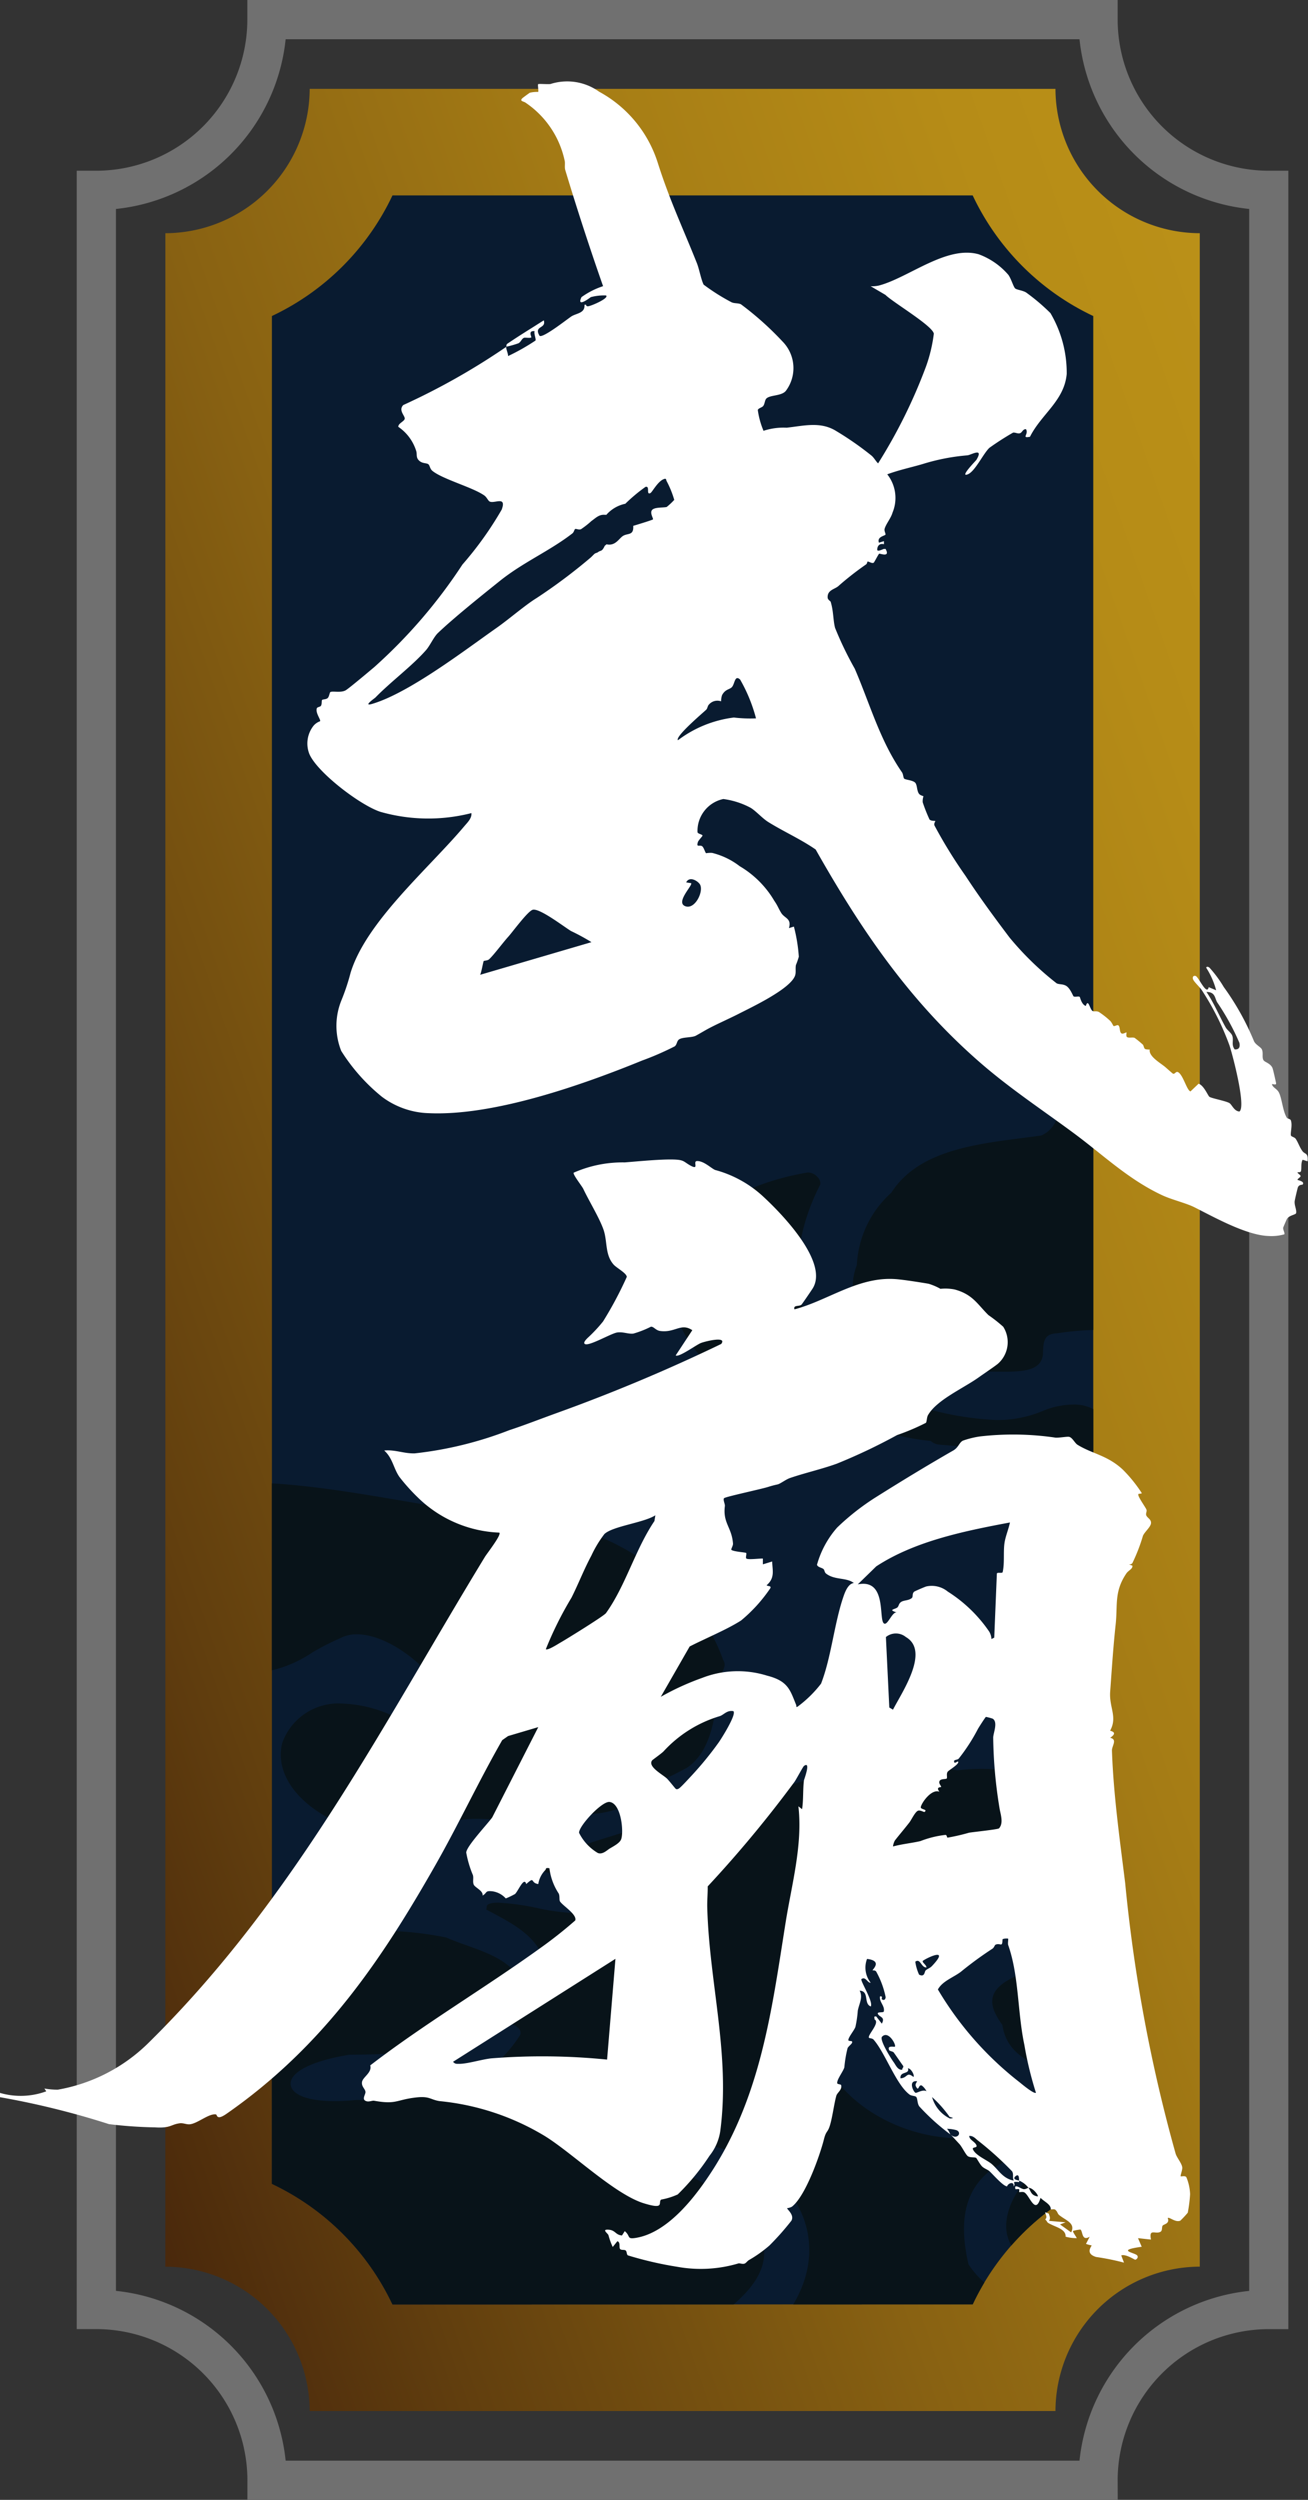
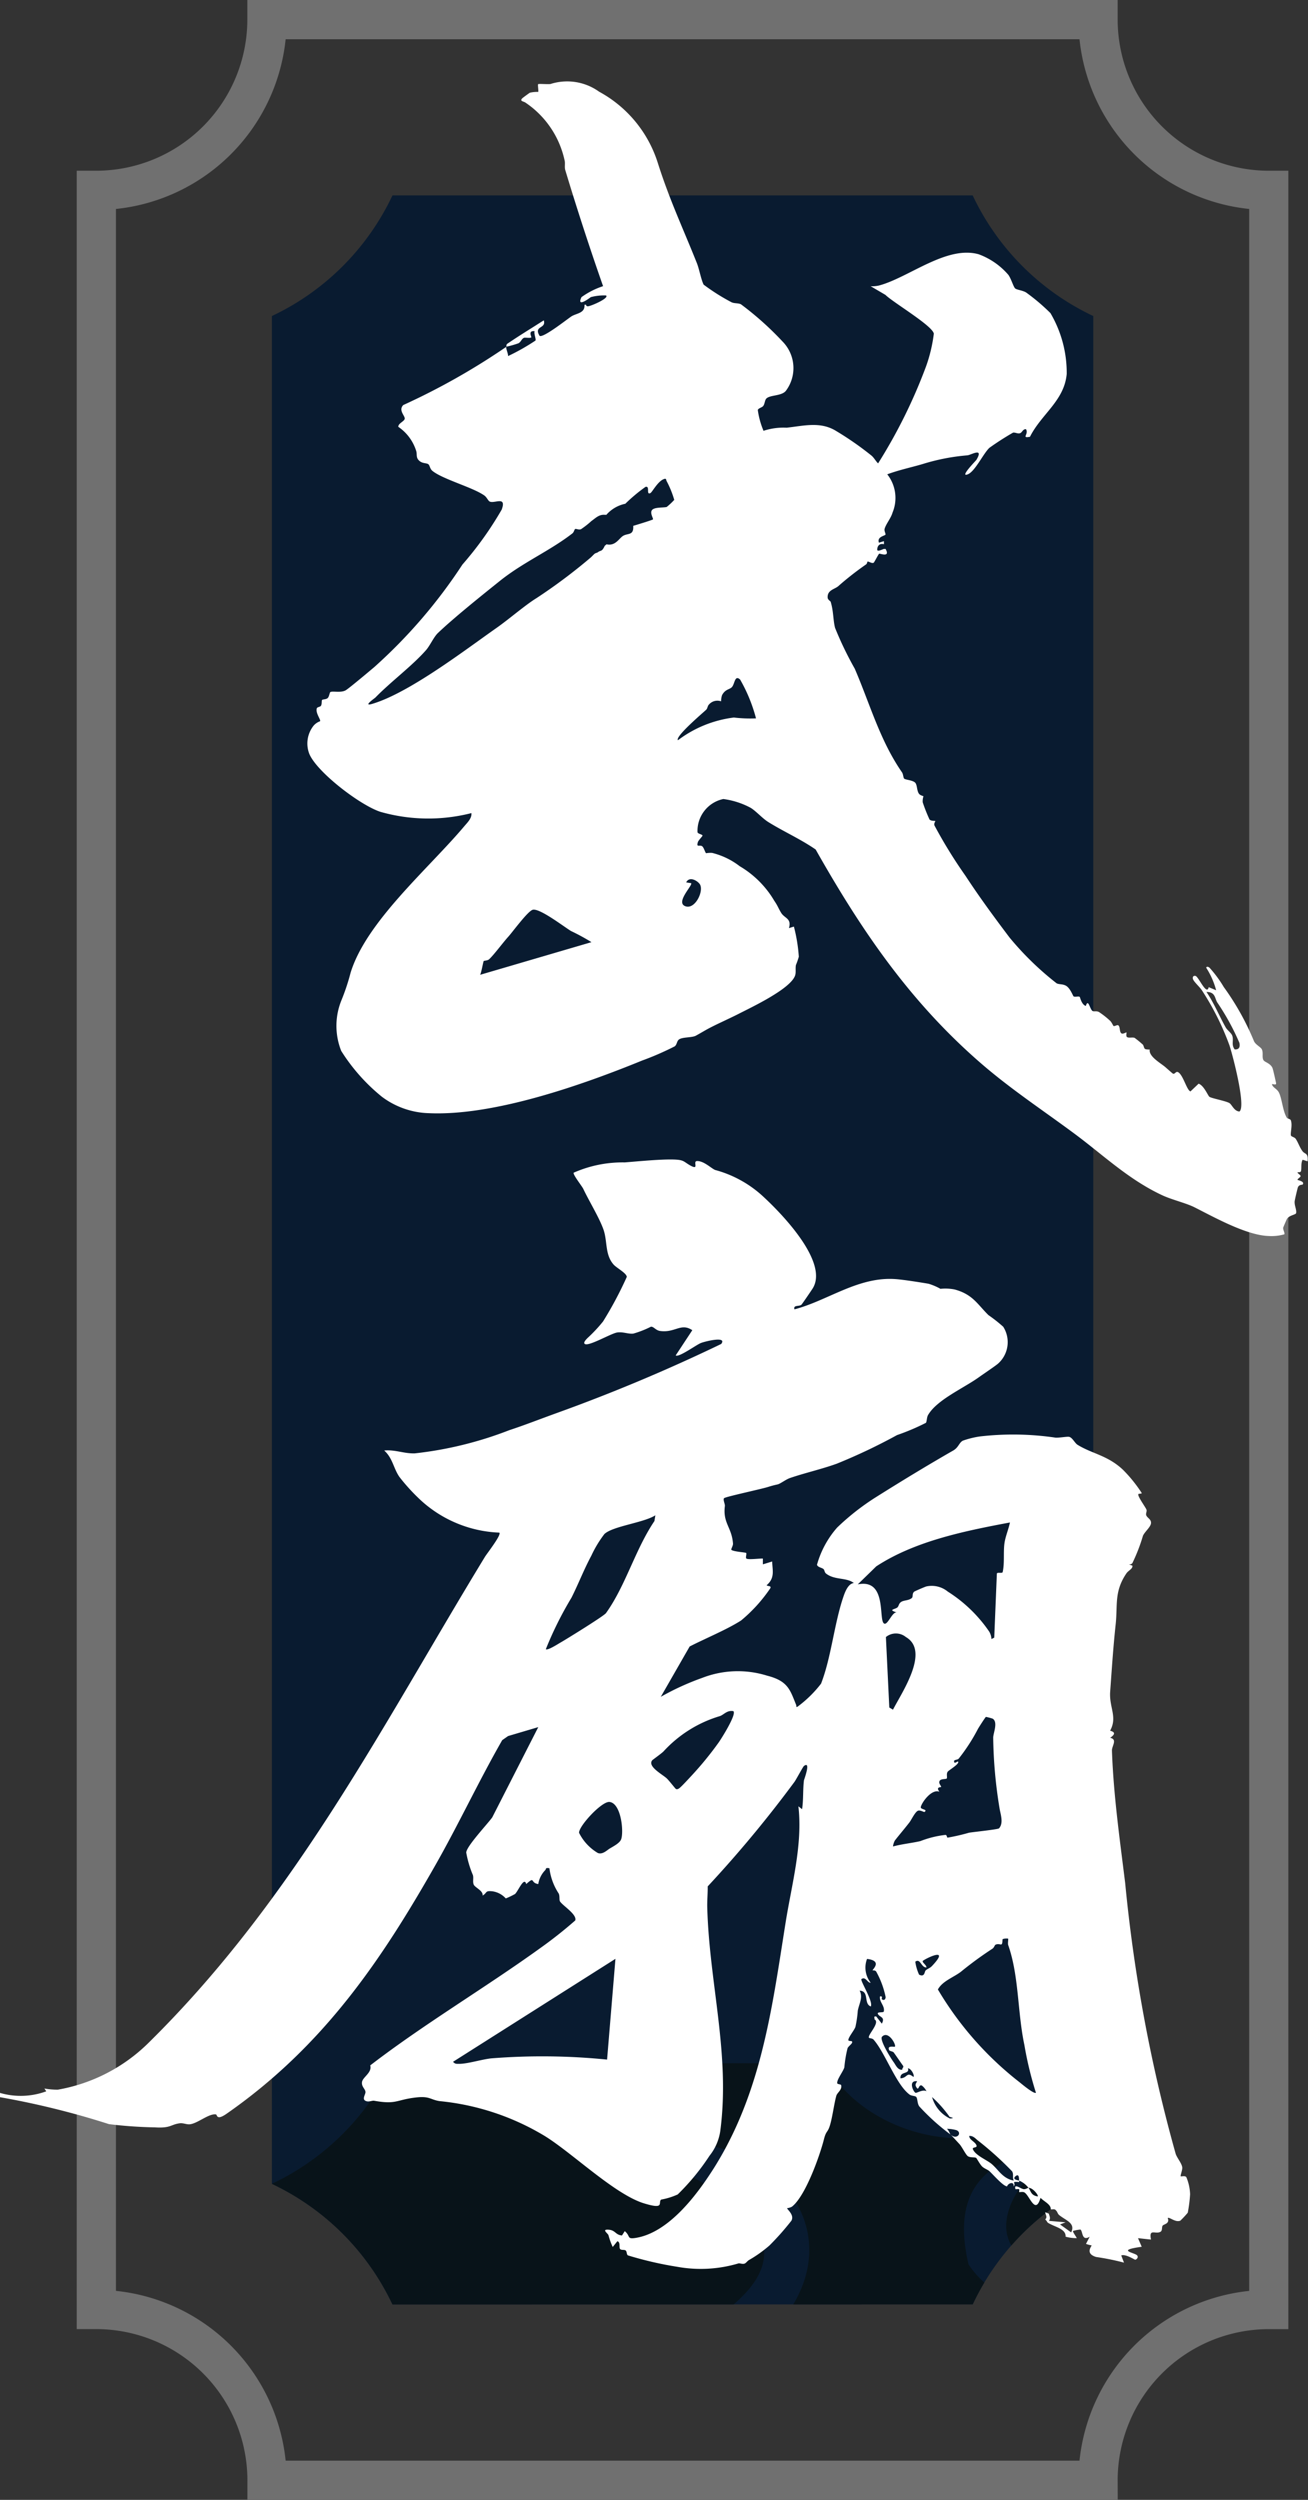
<svg xmlns="http://www.w3.org/2000/svg" width="84.297" height="161.066" viewBox="0 0 84.297 161.066">
  <rect x="0" y="0" width="84.297" height="161.066" fill="#333333" stroke="none" />
  <defs>
    <linearGradient id="a" x1="-0.076" y1="0.945" x2="1.076" y2="0.055" gradientUnits="objectBoundingBox">
      <stop offset="0" stop-color="#42210b" />
      <stop offset="0.179" stop-color="#623f0e" />
      <stop offset="0.425" stop-color="#896212" />
      <stop offset="0.652" stop-color="#a57c15" />
      <stop offset="0.851" stop-color="#b68c17" />
      <stop offset="1" stop-color="#bc9218" />
    </linearGradient>
    <clipPath id="b">
-       <path d="M11608.09,1616.475a16.276,16.276,0,0,0-7.771-7.771V1488.362a16.271,16.271,0,0,0,7.771-7.771h37.393a16.263,16.263,0,0,0,7.771,7.771V1608.7a16.267,16.267,0,0,0-7.771,7.771Z" fill="none" />
+       <path d="M11608.09,1616.475a16.276,16.276,0,0,0-7.771-7.771a16.271,16.271,0,0,0,7.771-7.771h37.393a16.263,16.263,0,0,0,7.771,7.771V1608.7a16.267,16.267,0,0,0-7.771,7.771Z" fill="none" />
    </clipPath>
    <clipPath id="c">
      <rect width="467.259" height="140.865" transform="translate(11398.245 1478.452)" fill="none" />
    </clipPath>
  </defs>
  <g transform="translate(-11582.796 -1468)">
-     <path d="M11650.818,1623.343h-48.064a9.329,9.329,0,0,0-9.3-9.3V1483.026a9.329,9.329,0,0,0,9.3-9.3h48.064a9.329,9.329,0,0,0,9.3,9.3V1614.04A9.329,9.329,0,0,0,11650.818,1623.343Z" fill="url(#a)" />
    <path d="M11654.831,1629.066h-56.09V1627.8a9.748,9.748,0,0,0-9.736-9.736h-1.264V1479H11589a9.748,9.748,0,0,0,9.736-9.736V1468h56.09v1.264a9.748,9.748,0,0,0,9.736,9.736h1.264v139.066h-1.264a9.748,9.748,0,0,0-9.736,9.736Zm-53.626-2.528h51.162a12.271,12.271,0,0,1,10.937-10.936V1481.464a12.271,12.271,0,0,1-10.937-10.936h-51.162a12.271,12.271,0,0,1-10.937,10.936V1615.6a12.271,12.271,0,0,1,10.937,10.936Z" fill="#707070" />
    <path d="M11608.09,1616.475a16.276,16.276,0,0,0-7.771-7.771V1488.362a16.271,16.271,0,0,0,7.771-7.771h37.393a16.263,16.263,0,0,0,7.771,7.771V1608.7a16.267,16.267,0,0,0-7.771,7.771Z" fill="#091b30" />
    <g clip-path="url(#b)">
      <g clip-path="url(#c)">
        <path d="M11458.4,1561.2l-.028-.39a10.889,10.889,0,0,1,.427-5.2c.125-.635.406-2.072-.16-2.743-1.146.626-1.493,1.914-1.829,3.161a8.143,8.143,0,0,1-.713,1.987,14.839,14.839,0,0,0,3.578,11.979q1.028.578,2.064,1.088a10.494,10.494,0,0,1-2.112-4.486A9.82,9.82,0,0,1,11458.4,1561.2Z" fill="#081319" />
        <path d="M11395.706,1504.69c3.959,2.314,8.588,2.617,13.066,2.911a61.933,61.933,0,0,1,6.648.676h2.136a86.2,86.2,0,0,0,13.749-.746,13.364,13.364,0,0,0-2.208-2.7,15.364,15.364,0,0,1-2.064-2.448,2.28,2.28,0,0,0-1.312-.391,7.887,7.887,0,0,0-2.869.845,8.629,8.629,0,0,1-3.234.92h-.4c-2.275.145-4.628.294-6.957.295-5.087,0-8.95-.759-12.155-2.384-2.335-1.137-4.679-2.361-6.944-3.545-6.819-3.563-13.87-7.247-21.59-9.027a34.388,34.388,0,0,0-5.9-.471,91.421,91.421,0,0,0-11.563,1,89.74,89.74,0,0,1-10.1.923,4.778,4.778,0,0,1-1.7.561,1.19,1.19,0,0,1-.8.535l-8.877,1.679c-1.025.194-1.726.564-1.713.775.012.193.755.473,2,.473l4.9-.092a228.755,228.755,0,0,1,23.621-2.024,1.323,1.323,0,0,1,.636.165,6.906,6.906,0,0,1,1.316-.118,18.123,18.123,0,0,1,2.693.275,17.982,17.982,0,0,0,2.679.275c.137,0,.271,0,.456-.009,8.084.968,14.986,5,21.662,8.89C11392.489,1502.865,11394.091,1503.8,11395.706,1504.69Z" fill="#081319" />
        <path d="M11706.875,1609.927c-2.052-2.274-5.631-3.564-10.626-3.834l-.618,0c-2.255,0-3.476.2-3.959.654-.364.342-.318.847-.254,1.545a4.862,4.862,0,0,1-.79,3.59.8.8,0,0,1-.425.124c-.48,0-.8-.433-1.023-.82-.341-1.513-1.713-2.541-3.039-3.535-.443-.332-.884-.662-1.253-.983a12.172,12.172,0,0,0-6.411-1.663,17.342,17.342,0,0,0-11.793,4.616c-1.01,1.176-.037,2.411.82,3.5l.2.268a4.167,4.167,0,0,0,2.838.848,18.472,18.472,0,0,0,3.086-.359c.354-.168.469-.575.592-1.005.175-.608.39-1.365,1.6-1.365h.01c1.678.158,3.624.853,4.189,2.052.24.507.32,1.329-.684,2.385-1.084.88-2.6.951-4.074,1.022a8.435,8.435,0,0,0-3.472.639.281.281,0,0,1-.131.031.256.256,0,0,1-.083-.012c-.464-.139-.941-.25-1.419-.36a7.588,7.588,0,0,1-4.113-1.887c-.151-.16-.229-.185-.263-.185-.058,0-.182.055-.411.274a3.156,3.156,0,0,1-2.43,1.165,5.116,5.116,0,0,0-1.846.552,2.624,2.624,0,0,1-.488.043,6.856,6.856,0,0,1-1.593-.263,6.707,6.707,0,0,0-1.548-.259,2.745,2.745,0,0,0-.488.044l-.616.04c-1.106.073-2.249.148-3.414.148-2.456,0-5.928-.309-7.73-3.041-.7-2.983-.147-5.026,1.691-6.256,1.886-1.086,2.96-2.314,2.843-2.649-.033-.093-.269-.1-.369-.1a8.645,8.645,0,0,0-2.631.668,9.938,9.938,0,0,1-2.048.212c-4.108,0-8.078-2.514-9.04-5.726-.763-2.547.624-4.886,3.731-6.363.074-.079.164-.132.241-.206l7.037-1.206c.021.077.029.168.08.214a.571.571,0,0,0,.393.105,9.935,9.935,0,0,0,3.37-1.153,8.7,8.7,0,0,1,3.336-.654,5.607,5.607,0,0,1,4.111,1.429,3.127,3.127,0,0,1,.628,3.072,1.513,1.513,0,0,1-1.412.6,15.9,15.9,0,0,1-4.666-1.27,4.219,4.219,0,0,1-.834-.366c-.262.077-.544.155-.835.235-1.6.439-3.591.985-4.015,2.031-.21.517-.035,1.126.572,1.957.331,2.368,2.906,2.933,5.18,3.431l.665.149a4.6,4.6,0,0,0,1.462.228,10.991,10.991,0,0,0,2.874-.523,11.887,11.887,0,0,1,3.131-.558l.055.032a24.952,24.952,0,0,1,4.771-1.5c4.1-1.024,8.332-2.083,8.545-5.531.194-3.132-1.478-5.223-3.985-6.647a17.724,17.724,0,0,0-4.041-2.578,20.265,20.265,0,0,0-7.4-1.819c.021-.008.047-.008.065-.015a4.175,4.175,0,0,0-1.264-.16c-.3,0-.606.016-.915.032s-.647.034-.97.034a4.965,4.965,0,0,1-2.281-.48,1.4,1.4,0,0,1-.79.216h-.01c-.3-.016-.608-.023-.913-.023s-.619.044-.93.06a12.831,12.831,0,0,0-6.139-.757,22.312,22.312,0,0,0-4.17-.193,1.03,1.03,0,0,0-.324.1c-.184-.009-.366-.025-.552-.025a20.7,20.7,0,0,0-6.029,1.176,26.352,26.352,0,0,1-4.95,1.141c-1.816.651-3.7,1.239-5.531,1.807-2.047.639-4.159,1.3-6.211,2.055a10.839,10.839,0,0,0,4.094,1.039c2.224.277,4.524.564,6.006,2.559,1.145,1.094,2.364,2.567,1.639,4.249-.532,1.473-1.993,3.968-4.1,3.968a2.557,2.557,0,0,1-.949-.19.616.616,0,0,1-.221-.536c.064-.536.861-1.011,1.31-1.279a2.03,2.03,0,0,0,.961-1.463,3.813,3.813,0,0,0-1.031-2.989,6.172,6.172,0,0,0-2.884-1.563,14.2,14.2,0,0,1-1.75-.688,1.7,1.7,0,0,1-.263.017,13.7,13.7,0,0,1-2.08-.3,15.9,15.9,0,0,0-2.571-.357c-.5,0-.651.1-.7.157-.076.094-.028.265-.081.28l.236.125c1.614.853,3.142,1.659,3.587,3.42.121.264-.15.581-.43.908a.936.936,0,0,1-.691.346.541.541,0,0,1-.474-.245c-.7-1.242-2.054-1.728-3.488-2.243-.454-.162-.909-.325-1.3-.5a21.485,21.485,0,0,0-4.6-.438,22.41,22.41,0,0,1-4.559-.418c-2.665-.173-6.681-.433-8.223-3.129a.5.5,0,0,1-.069-.049,6.053,6.053,0,0,1-4.054-4.117,4.46,4.46,0,0,1,1.3-4.732.273.273,0,0,1,.18-.066.216.216,0,0,1,.036,0,.257.257,0,0,1,.188.113,5.955,5.955,0,0,1,.619,3.121c.027,1.507.054,2.931,1.53,3.893a1.7,1.7,0,0,1,.627,1.42c.194-.013.428-.015.679-.015h.241c.521,0,1.6,0,1.782-.27.074-.11-.022-.3-.08-.4-3.025-2.789-4.08-7.5-.653-10.51a2.841,2.841,0,0,1,2.632-1.462l.232.007a7.91,7.91,0,0,0,3.548-1.313,15.865,15.865,0,0,1,1.752-.9,2.307,2.307,0,0,1,1.132-.273c2.445,0,5.763,3.045,5.82,4.842.016.489-.2,1.321-1.806,1.4h-.015a.273.273,0,0,1-.16-.05,8.327,8.327,0,0,0-4.738-1.727,3.842,3.842,0,0,0-3.905,2.5c-.429,1.525.36,3.713,3.73,5.255.369-.017.741-.024,1.113-.024.729,0,1.459.026,2.188.053s1.424.051,2.125.051c.312,0,.925-.005.953,0a6.959,6.959,0,0,1,2.516-.41c.644,0,1.285.057,1.925.114.618.055,1.235.11,1.847.11l.068.03a6.8,6.8,0,0,1,2.894-.559,6.33,6.33,0,0,0,2.457-.414,14.084,14.084,0,0,1,3.282-2.069c.33-.168.661-.336.966-.5,1.541-1.037,1.8-3.184,2.008-4.909l.069-.535a1.405,1.405,0,0,1,.2-.713c.152-.317.237-.523.058-.8-1.758-5.009-7.286-8.823-13.045-9.107a1.02,1.02,0,0,0-.324-.088c-6.922-.629-13.8-2.828-20.773-2.1-.03,0-.059,0-.092,0-.008,0-.017.006-.026.01-.777.085-1.558.2-2.339.362a.765.765,0,0,0-.5.346c-.476.039-.966.062-1.492.062l-1.292-.016a1.884,1.884,0,0,0-.3-.022,3.939,3.939,0,0,0-2.751,1.283c-2.82-.393-5.361.819-7.487,2.327-.158-.011-.313-.045-.475-.045-2.568,0-4.937,1.445-7.227,2.844-2.326,1.419-4.73,2.887-7.393,2.887a7.35,7.35,0,0,1-2.244-.354c-3.433-.855-9.444-3.05-11.128-8.108-2.15-3.934.209-7.125,2.49-10.211.548-.741,1.095-1.481,1.627-2.282a90.868,90.868,0,0,1,12.008-7.782c5.835-3.362,11.871-6.839,16.3-11.885,3.3-3.271,3.238-7.644,2.819-11.107-.424-17.114-27.061-21.918-35.233-22.987a52.631,52.631,0,0,0-10.312-.866c-2.722,0-5.509.124-8.2.245-1.546.069-3.088.139-4.657.185-.312-.026-.624-.039-.935-.039a25.2,25.2,0,0,0-4.041.443,25.088,25.088,0,0,1-3.993.438,8.5,8.5,0,0,1-1.557-.125c-12.985,1.356-26.6,1.721-39.771,2.074-2.6.07-5.2.14-7.9.2a16.507,16.507,0,0,0-4.463-.789c-2.021-.172-4.11-.349-5.8-1.442-6.286-2.948-9.611-7.765-13.132-12.865-.762-1.1-1.531-2.218-2.326-3.311-9.837-10.452-22.96-11.924-36.681-12.6-2.733-.2-5.55-.306-8.371-.306a133.278,133.278,0,0,0-28.512,3.213,65.339,65.339,0,0,0-11.533,2.455c-2.661.738-5.414,1.5-8.161,1.994a73.106,73.106,0,0,1-12.36,3.01c-1.884.344-3.771.688-5.66,1.1l-.234.038c-8.036,1.281-16.344,2.606-24.637,2.606a59.217,59.217,0,0,1-12.095-1.141,40.181,40.181,0,0,1-7.229-1.187c-1.659-.379-3.375-.771-5.1-1l-.481-.088a1.344,1.344,0,0,1-.279.063c-.014,0-.2-.013-.21-.016-3.3-.517-6.623-1.168-9.866-1.936a1.18,1.18,0,0,1-.788-.6c-1.419-.228-2.83-.469-4.225-.716a88.839,88.839,0,0,0-13.213-1.661q-.507-.011-1.016-.011a94.923,94.923,0,0,0-14.457,1.481l-18.96,2.923a4.864,4.864,0,0,0-2.038.763l.359.088a119.708,119.708,0,0,1,12.705-.928c3.219-.12,6.546-.245,9.692-.55a17.893,17.893,0,0,1,5.958-.937c.8-.034,1.6-.068,2.45-.146.107.01.217.015.324.015a7.3,7.3,0,0,0,2.1-.425,7.423,7.423,0,0,1,2.159-.434,3.164,3.164,0,0,1,.863.11c2.109.236,4.289.27,6.4.3,4.152.065,8.446.131,12.48,1.732a53.56,53.56,0,0,0,11.73,2.636,6.506,6.506,0,0,0,3.04,1.025c.4.065.8.131,1.179.217a28.252,28.252,0,0,1,4.5,1.248,20.356,20.356,0,0,0,6.128,1.389,6.217,6.217,0,0,1,.935-.068,12.9,12.9,0,0,1,2.846.422c.3.068.6.136.825.192.712-.043,1.432-.049,2.154-.056a17.372,17.372,0,0,0,5.313-.607,20.639,20.639,0,0,0,3.589.3,51.432,51.432,0,0,0,9.641-1.245c1.224-.238,2.438-.474,3.611-.665a16.323,16.323,0,0,1,3.3-.414,11.564,11.564,0,0,0,4.445-.847,13.613,13.613,0,0,1,2.717-.346,9.632,9.632,0,0,0,3.643-.7,5.939,5.939,0,0,1,2-.29,5.828,5.828,0,0,0,1.654-.2,12.212,12.212,0,0,1,4.421-.922,17.292,17.292,0,0,0,2.9-.4c4.343-1.117,8.87-1.808,13.248-2.476,2.666-.408,5.424-.829,8.126-1.344,1.5-.161,3.024-.211,4.506-.259a32.763,32.763,0,0,0,7.942-.908,7.355,7.355,0,0,1,2.415-.409,6.589,6.589,0,0,1,1.843.25c15.044.815,27.657,6.482,34.63,15.577a30.945,30.945,0,0,1,1.666,4.2c.884,2.594,1.8,5.275,3.938,7.266a12.988,12.988,0,0,1,2.518,2.21,10.442,10.442,0,0,0,2.725,2.286,4.249,4.249,0,0,0,.527.109,1.846,1.846,0,0,1,1.29.577,3.966,3.966,0,0,0,2.506,1.456,30.273,30.273,0,0,1,4.731,1.526,24.242,24.242,0,0,0,5.826,1.688,15.357,15.357,0,0,0,4.17.48,16.357,16.357,0,0,1,4.12.452,1.546,1.546,0,0,0,.54.1,2.522,2.522,0,0,0,1.121-.327,1.627,1.627,0,0,1,.73-.231,1.506,1.506,0,0,1,.278.05,1.913,1.913,0,0,0,.823.174,5.319,5.319,0,0,0,1.043-.142,5.466,5.466,0,0,1,1.13-.138h.122a11.261,11.261,0,0,0,3.634.507c1.042,0,2.124-.085,3.17-.167s2.134-.167,3.183-.167c.2,0,.4,0,.525.017a5.437,5.437,0,0,1,1.2-.126,12.524,12.524,0,0,1,2.141.243,11.7,11.7,0,0,0,1.994.23,4.64,4.64,0,0,0,1.051-.111,2.334,2.334,0,0,1,.826-.14,5.757,5.757,0,0,1,1.05.127,5.1,5.1,0,0,0,.918.116,1.679,1.679,0,0,0,.843-.216,32.467,32.467,0,0,1,13.547-.442,1.946,1.946,0,0,0,.757.133,2.454,2.454,0,0,0,.91-.17,45.928,45.928,0,0,1,5.247-.319,29.247,29.247,0,0,1,8.154,1.054,10.97,10.97,0,0,0,2.957.364,8.858,8.858,0,0,1,3.866.711c1.1.4,2.23.756,3.358,1.108,3.666,1.147,7.458,2.332,10.055,5.214a6.435,6.435,0,0,1,2.551,3.339l.2.459c3.705,4.913,1.433,10.826-1.944,14.736a66.809,66.809,0,0,1-8.453,6.57c-.8.556-1.6,1.112-2.4,1.684a53,53,0,0,0-9.694,8.722c-.69.733-1.376,1.463-2.041,2.142-.433.721-.933,1.41-1.429,2.093-1.352,1.864-2.629,3.624-2.471,5.88a.206.206,0,0,1-.057.152,2.051,2.051,0,0,1-.354.3,4.423,4.423,0,0,0,1.023,2.86,17.729,17.729,0,0,0,2.323,2.381c.481.437.962.874,1.414,1.33a1,1,0,0,1,.288.589c2.548,1.256,2.273,4.914,2.1,7.177l.029.34a4.268,4.268,0,0,1-.432,2.9,3.084,3.084,0,0,1-.653,2.773l-.131.107a2.066,2.066,0,0,1-.712.436,3.271,3.271,0,0,0-1.055.675,2.854,2.854,0,0,1-1.6.84,1.055,1.055,0,0,1-.148-.011,5.921,5.921,0,0,1-1.88.508,1.042,1.042,0,0,1,0,.316,2.055,2.055,0,0,1-1.72.748,10.124,10.124,0,0,1-3.042-.728,10.668,10.668,0,0,0-2.274-.615,2.447,2.447,0,0,1-1.561-2.946,2.542,2.542,0,0,1,2.524-2.14,2.888,2.888,0,0,1,.551.054,1.905,1.905,0,0,1,1.24,1.992c-.019.8.7,1.185,1.611,1.529a1.165,1.165,0,0,1,.205-.166,4.7,4.7,0,0,0,4.136-.388,5.273,5.273,0,0,0,2.69-4.165,3.905,3.905,0,0,0-.873-2.677c.113-.322.237-.7.127-.835a.407.407,0,0,0-.271-.068c-.084,0-.181.009-.235.011l-.171.066c-.055.021-.112.038-.169.059a8.558,8.558,0,0,0-5.383-1.913,18.324,18.324,0,0,0-6.047,1.23,13.619,13.619,0,0,0-7.4,2.325c-2,.97-2.781,3.051-3.539,5.064-.186.495-.368.979-.549,1.344.185,2.957-.362,3.338-3.46,4.137a5.307,5.307,0,0,0-3.416,4.9,5.97,5.97,0,0,0,3.864,5.185c.6.119,1.219.213,1.834.306a19.955,19.955,0,0,1,4.07.916,19.271,19.271,0,0,0,4.383.861,23.228,23.228,0,0,1,3.769.656,1.549,1.549,0,0,0,.6.124,3.5,3.5,0,0,0,1.338-.388,4.166,4.166,0,0,1,1.681-.459c.085,0,.485.023.6.023a10.883,10.883,0,0,0,2.719-.451,11.521,11.521,0,0,1,2.864-.47,3.088,3.088,0,0,1,.557.048,4.548,4.548,0,0,0,2.266.474c.338,0,.679-.016,1.02-.032s.706-.033,1.06-.033a7.578,7.578,0,0,1,1.1.072,1.251,1.251,0,0,1,.968.661c.228.61-.432,1.333-.961,1.915l-.255.285a2.294,2.294,0,0,0,.2,2.8,20.287,20.287,0,0,1,1.808,1.506,11.3,11.3,0,0,0,3.157,2.232,8.9,8.9,0,0,0,6.693,2.205,9.068,9.068,0,0,0,2.058-.451,10.621,10.621,0,0,0,3.563-.727l.006.008c.03-.014.063-.027.1-.04s.074-.033.113-.046c.164-.065.328-.125.489-.2l.025-.012a22.892,22.892,0,0,0,3.808-2.236,1.677,1.677,0,0,1,.554,1.421,7.03,7.03,0,0,0,3.03,5.316,6.36,6.36,0,0,0,3.578,2.222,17.174,17.174,0,0,0,6.316-.031.707.707,0,0,0,.407-.2h.029c3.255,0,7.624-1.049,7.8-2.131a3.012,3.012,0,0,1,1.154-2.249,4.263,4.263,0,0,1,2.408-1.038.61.61,0,0,0-.034.168c.161,4.858,5.074,9.088,10.69,9.2a.934.934,0,0,0,.438-.1,13.2,13.2,0,0,0,6.455-.229c.155.007.313.032.468.032a21.505,21.505,0,0,0,6.135-1.228c.759-.231,1.516-.461,2.306-.665,2.952-.467,5.412-2.554,6.926-4.179.373-.683.694-1.436,1.006-2.164.731-1.716,1.364-3.2,2.472-3.2.883,0,1.822.951,3.057,3.095,1.387,2.81,3.939,3.324,6.9,3.92.558.113,1.122.226,1.737.376a4.1,4.1,0,0,0,1.725.294l1.081-.017a4.905,4.905,0,0,1,1.76.263,5.076,5.076,0,0,0,1.973.348,16.411,16.411,0,0,0,1.819-.136l.605-.057c7.012-2.412,10.925-5.161,11.014-7.739.076-2.127-2.37-4.215-7.283-6.211-.461-.218-.5-.522-.485-.684.043-.409.512-.757,1.011-.889a4.529,4.529,0,0,1,1.448.322,4.783,4.783,0,0,0,1.27.308c3.108.569,5.462,2.208,6.455,4.495s.472,4.894-1.463,7.129a15.787,15.787,0,0,1-4.838,2.852,15.032,15.032,0,0,0-4.189,2.38c1.076,3.067,4.566,3.463,7.5,3.463.187,0,.375-.01.563-.013a18.5,18.5,0,0,0,13.828-2.917,4.509,4.509,0,0,1,2.61,1.236,2.859,2.859,0,0,1,.669,2.781c1.681,4.724,9.6,5.091,11.988,5.091a24.6,24.6,0,0,0,7.135-.976c3.838-.217,6.907-2.515,9.078-4.439.08-.537.582-.93,1.363-.93.01,0,4.259.518,4.259.518a6.448,6.448,0,0,1,.738-.04,16.1,16.1,0,0,1,2.963.377c.477.091.942.18,1.322.24,1.018-.1,2.07-.12,3.087-.144a23.091,23.091,0,0,0,5.649-.6,24.04,24.04,0,0,0,4.866-1.776,1.127,1.127,0,0,1,.75-.748,10.286,10.286,0,0,0,5.662-4.438,1.165,1.165,0,0,1,.6-.494C11709.432,1615.221,11708.847,1612.113,11706.875,1609.927Zm-189.386-45.348c-.217,3.125,1.376,5.963,2.916,8.709a31.436,31.436,0,0,1,1.929,3.821,7.259,7.259,0,0,1,2.789,4.443,6.317,6.317,0,0,1-.22,3.243,4.546,4.546,0,0,1-2.915,5.547,3.176,3.176,0,0,1-1.363.347,2.665,2.665,0,0,1-1.038-.221,2.7,2.7,0,0,0-.756-.2,1.944,1.944,0,0,1-1.266-.513.719.719,0,0,1-.066-.672.654.654,0,0,1,.627-.391,2.124,2.124,0,0,1,.619.132,1.96,1.96,0,0,0,.545.123h0a.964.964,0,0,0,.732-.05,4.944,4.944,0,0,0,2.773-5.253.515.515,0,0,0-.095-.178,4.985,4.985,0,0,0-.022-1.569,5.11,5.11,0,0,0-2.506-3.557,1.006,1.006,0,0,1-.379-1.493l.018-.023c-.973-1.279-2.025-2.9-2.6-3.781-.2-.3-.342-.527-.429-.652-6.982-12.315,3.84-19.063,14.308-25.588,9.34-5.823,18.162-11.324,13.463-20.337-6.094-10.685-20.156-16.1-41.795-16.1q-1.4,0-2.77.028h0a.225.225,0,0,1-.1-.025c-2.737.195-5.493.5-8.159.786a135.224,135.224,0,0,1-13.544,1.013,10.95,10.95,0,0,0-2.591.467,10.826,10.826,0,0,1-2.752.478,4.605,4.605,0,0,1-1.527-.241c-1.9-.228-3.848-.422-5.816-.618-5.716-.567-11.625-1.155-17.129-2.692-.687-.36-.976-.723-.86-1.08.151-.466.966-.674,1.707-.674a2.932,2.932,0,0,1,1.184.216,11.017,11.017,0,0,0,3.717.5,11.118,11.118,0,0,1,4,.58c2.364,0,4.881.225,7.313.444,2.488.223,5.061.454,7.531.454a27.138,27.138,0,0,0,5.386-.476,3.915,3.915,0,0,1,1.033-.127,10.365,10.365,0,0,1,1.739.2,9.813,9.813,0,0,0,1.645.19,3.193,3.193,0,0,0,1.506-.344,30.487,30.487,0,0,1,6.727-.885,13.646,13.646,0,0,1,3.411.382c4.824-.66,10.054-.849,15.111-1.031l2.066-.074a38.827,38.827,0,0,1,7.118,1.515c.658.182,1.294.357,1.895.514,1.66.486,3.466.833,5.212,1.168a32.3,32.3,0,0,1,8.964,2.623l.21.141c4.1,2.736,8.337,5.566,10.937,9.713a13.85,13.85,0,0,1,1.27,13.39,16.772,16.772,0,0,1-10.5,9.725c-.769.432-1.557.864-2.354,1.3C11527.066,1551.916,11518.831,1556.438,11517.489,1564.579Zm43.379,33.2a2.8,2.8,0,0,1-.6-.042,2.229,2.229,0,0,1-.572.057l-.15-.01a31.7,31.7,0,0,1-4.991.63q-.628.025-1.255.025a31.753,31.753,0,0,1-5.537-.491,17.079,17.079,0,0,1-2.061-.354l-.76-.164a1.241,1.241,0,0,1-.947-.6,4.565,4.565,0,0,0-2.628-2.008c-3.061-1.593-3.688-4.834-4.243-7.694-.128-.659-.253-1.3-.409-1.962.014-.505-.082-.7-.164-.77a.29.29,0,0,0-.215-.06,3.155,3.155,0,0,0-.634.108,5.158,5.158,0,0,1-.919.155h-.014a.275.275,0,0,1-.164-.052l-.021-.016a6.7,6.7,0,0,0-1,3.331c.006.078.01.142.018.181a.2.2,0,0,1,.021.111,2.95,2.95,0,0,0-.007.4l0,.215a5.834,5.834,0,0,0,.211.991.626.626,0,0,1-.054.561c.506,2.03,2.092,3.228,3.927,4.614.5.374,1,.757,1.506,1.17a.2.2,0,0,1,.019.3,1.85,1.85,0,0,1-1.369.555,6.378,6.378,0,0,1-2.969-1.171c-2.225-1.116-2.634-3.121-2.712-4.791a1.075,1.075,0,0,1-.738-.678,8.858,8.858,0,0,1,3.667-9.7,1.291,1.291,0,0,1,.74-.226,1.384,1.384,0,0,1,.641.157,1.99,1.99,0,0,1,1.015-.4,3.84,3.84,0,0,0,2.221-1.079,6.013,6.013,0,0,1,4.924-2.275c.662,0,1.333.067,2.009.135s1.349.135,2.034.135a6.346,6.346,0,0,0,3.447-.888,8.749,8.749,0,0,1,4.476-.945c3.938,0,9.189,1.4,10.77,3.62,1.292,1.087,3.244,2.729,2.141,4.82a4.848,4.848,0,0,1-3.317,1.975,1.28,1.28,0,0,1-1.121-.549.194.194,0,0,1-.019-.184c.876-2.131-.346-3.885-1.6-5.773-.249-.083-.535-.185-.849-.3a18.489,18.489,0,0,0-5.426-1.322c-1.256,0-2.029.424-2.356,1.3a7.7,7.7,0,0,1,.844,4.805c-.061,1.527-2.816,5.267-5.1,5.267a1.867,1.867,0,0,1-1.367-.589c-1.574-3.306-1.08-3.947-.917-4.158a.87.87,0,0,1,.729-.315,5.69,5.69,0,0,1,2.655,1.168c.848,0,1.2-.986,1.486-1.778a2.855,2.855,0,0,1,.163-.4,4.2,4.2,0,0,0-2.4-3.436,7.027,7.027,0,0,0-2.877-.584c-2.842,0-5.574,1.436-6.687,3.547-1.4,1.353-1.433,3.028-1.472,4.8l-.026.876-.032.3c-.088.828-.088.828.092.974a20.286,20.286,0,0,1,2.6,2.118c1.566,1.426,3.187,2.9,5.49,3.2l.841.458,1.918,1.072q1.167.1,2.343.1a27.026,27.026,0,0,0,4.747-.413.5.5,0,0,1,.206-.043c.085,0,.168-.009.349-.026l.341-.055c.157-.024.314-.048.456-.078a12.222,12.222,0,0,0,1.257-.427,6.824,6.824,0,0,1,2.368-.587,3.023,3.023,0,0,1,1.486.389,1.294,1.294,0,0,1,.295,1.55C11564.053,1597.523,11561.994,1597.781,11560.868,1597.781Zm35.546,7.4c-.559.214-1.087.416-1.614.662a3.759,3.759,0,0,1-.731-.108,3.858,3.858,0,0,0-.718-.11.491.491,0,0,0-.2.03,4,4,0,0,1-2.039.541,9.364,9.364,0,0,1-2.654-.527,14.511,14.511,0,0,0-1.694-.437,5.681,5.681,0,0,1-3.138-1.694,4.5,4.5,0,0,0-2.781-1.467h-.062c-.053,0-.091,0-.079-.016a40.034,40.034,0,0,1-8.678,1.76,11.151,11.151,0,0,1-1.283.15c-.168.007-.336.011-.5.011a12.424,12.424,0,0,1-3.124-.4,5.674,5.674,0,0,1-2.3-.788,8.844,8.844,0,0,0-1.9-.773c-.522-.554-.687-.9-.548-1.146.061-.112.209-.245.567-.245a3.784,3.784,0,0,1,.857.134,1.312,1.312,0,0,1,.932-.37,1.36,1.36,0,0,1,.675.175,9.937,9.937,0,0,0,4.848,1.239,9.755,9.755,0,0,0,1.925-.19,1.236,1.236,0,0,1,.258-.027c.172,0,.348.036.366.089l.723-.12a9.177,9.177,0,0,0,2.96-.819,11.248,11.248,0,0,1,3.164-.93,11.821,11.821,0,0,0,2.985-.846,2.289,2.289,0,0,1,.685-.108,1.749,1.749,0,0,1,1.306.534,9.171,9.171,0,0,0,2.226,1.6,8.588,8.588,0,0,1,2.166,1.559c.45-.009.889-.011,1.321-.011l1.193,0a16.375,16.375,0,0,0,6.271-.883,1.564,1.564,0,0,1,.569-.1,1.767,1.767,0,0,1,1.411.7C11600.006,1603.8,11598.015,1604.568,11596.414,1605.181Zm10.154-1.871c-.268,0-.536,0-.771-.012a13.8,13.8,0,0,1-1.431.081c-1.7,0-2.762-.4-2.835-1.06-.086-.8,1.345-1.536,3.783-1.932,3.375-.02,6.932-.186,10.11-1.976a1.046,1.046,0,0,1,.148-.02.985.985,0,0,1,.618.268.422.422,0,0,1,.138.44C11613.979,1602.831,11609.879,1603.31,11606.568,1603.31Z" fill="#081319" />
        <path d="M11536.922,1527.988c-4.582-8.049-16.179-12.261-25.269-12.261l-.527,0c-.173,0-.331,0-.461-.009a.77.77,0,0,0-.453.434c-.131.425.3,1.038.678,1.578a5.354,5.354,0,0,1,.528.851c.43.816,1.688,3.638-.208,5.69a6.341,6.341,0,0,0-1.236,1.976,4.626,4.626,0,0,1-2.359,2.743c-6.272,3.565-13.307,5.548-20.108,7.465-1.455.411-2.913.821-4.365,1.248a111.955,111.955,0,0,0-11.13,4.061,1.031,1.031,0,0,1-.375.074.96.96,0,0,1-.159-.014l-2.231,1.3a.96.96,0,0,1-.122.045,7.877,7.877,0,0,1-1.709,1.8,5.541,5.541,0,0,0-1.993,2.5c-3.406,4.724-4.721,11.648-3.2,16.839a11.216,11.216,0,0,0,5.878,7.144c.481.217,1,.409,1.534.6,1.549.57,3.151,1.159,4.044,2.446a1.465,1.465,0,0,0,1.266.743,4.366,4.366,0,0,1,2.011.74c4.35,1.4,8.628,2.948,12.721,4.615a13.161,13.161,0,0,1,2.751-2.263,1.029,1.029,0,0,0,.905.082,45.15,45.15,0,0,1,12.477-2.709,10.724,10.724,0,0,0,3.366.652,6.672,6.672,0,0,0,2.021-.31.533.533,0,0,0,.282-.283.456.456,0,0,0,.028-.433,5.1,5.1,0,0,0-.691-1.041,5.7,5.7,0,0,1-.62-.9,16.424,16.424,0,0,1-2.023-2.144c-1.473-1.958-1.837-4.151-.975-5.869a1.032,1.032,0,0,1,.268-.326,3.123,3.123,0,0,1,.268-1.55,19.473,19.473,0,0,1,6.637-9.695c1.865-2.688,5.64-5.4,9.639-8.27C11531.155,1540.413,11539.258,1534.594,11536.922,1527.988Zm-31.423,13.436c.934-.281,1.89-.5,2.846-.716,2.354-.536,4.578-1.041,6.5-2.462.165-.1.322-.2.479-.306a4.113,4.113,0,0,1,1.534-.729,36.971,36.971,0,0,0,6.923-3.065,4.111,4.111,0,0,1,1.279-.594c.706-.234,1.315-.435,1.574-1.1a.237.237,0,0,1,.161-.139,6.488,6.488,0,0,0,1.712-1.3c.93-.844,1.809-1.641,2.538-1.641.515,0,.848.367.955,1.238-1.344,1.941-3.588,3.242-5.759,4.5a29.244,29.244,0,0,0-3.884,2.531,39.561,39.561,0,0,1-9.294,3.674l-.773.2a8.956,8.956,0,0,1-3.6,1.881,18.389,18.389,0,0,0-1.751.665c-4.351,2.118-9.079,4.756-10.161,9.346-2.1,2.407-2,5.741.265,8.917a.2.2,0,0,1-.02.253,1.346,1.346,0,0,1-.984.484c-1.883,0-3.153-4.713-3.161-5.424C11493.159,1551.618,11497.859,1545.562,11505.5,1541.424Zm28.38-6.5a.694.694,0,0,1-.067.24,10.741,10.741,0,0,1-7.936,5.51,17.317,17.317,0,0,1-3.832,1.332,12.392,12.392,0,0,0-4.9,2.066c-5.9,2.106-10.422,4.665-13.419,7.588a6.229,6.229,0,0,0-.761,1.392c-.5,1.114-1.066,2.377-2.669,2.445a1.588,1.588,0,0,1-.873-1.061c-.267-1.192.919-2.757,1.842-3.838a7.969,7.969,0,0,1,1.326-1.045,5.2,5.2,0,0,0,1.623-1.457,1.514,1.514,0,0,1,.934-.474,8.5,8.5,0,0,0,2.79-1.654,8.383,8.383,0,0,1,3.395-1.865c.135-.045.282-.082.429-.119a1.78,1.78,0,0,0,.738-.292,7.449,7.449,0,0,1,3.133-1.576,14.5,14.5,0,0,0,1.945-.722,7.342,7.342,0,0,0,2.781-1,7.031,7.031,0,0,1,3.255-1.052,6.27,6.27,0,0,1,.654.042,1.171,1.171,0,0,1,.975-.785,8.5,8.5,0,0,0,6.309-4.3,1.248,1.248,0,0,1,1.13-.652,1.378,1.378,0,0,1,.5.1l.012.005a1.281,1.281,0,0,1,1.147-.972.754.754,0,0,1,.742.495C11535.152,1533.476,11535.265,1534.226,11533.879,1534.925Z" fill="#081319" />
        <path d="M11651.433,1609.405c.725-1.524,1.474-3.1,3.168-4.023.054-.041.308-.254.2-.4a1.368,1.368,0,0,0-.864-.386c-.525,0-1.018.472-1.537.972a5.178,5.178,0,0,1-1.24.974c-2.438,1.49-3.884,3.813-3.437,5.523.331,1.263,1.628,2.111,3.757,2.456.491-.67.169-1.385-.173-2.14a2.98,2.98,0,0,1-.4-1.915C11651.094,1610.12,11651.264,1609.763,11651.433,1609.405Z" fill="#081319" />
        <path d="M11460.014,1496.794a9.3,9.3,0,0,1,2.518,1.291,12.77,12.77,0,0,0,6.62,1.448h0c1,0,2.01-.047,3.018-.094s2.016-.094,3-.094a17.03,17.03,0,0,1,3.742.347,1.9,1.9,0,0,0,.617.1,4.906,4.906,0,0,0,1.514-.349,6.163,6.163,0,0,1,2.043-.437,2.409,2.409,0,0,1,.636.07,15.878,15.878,0,0,1,2.278-.152c1,0,1.931.073,2.83.144.754.059,1.458.116,2.1.116l.254,0a1.444,1.444,0,0,1,.273.016,5.873,5.873,0,0,1,2.265-.613,5.126,5.126,0,0,0,2.16-.6.287.287,0,0,1,.151-.043l.041,0a34.768,34.768,0,0,0,4.836.3c1.792,0,3.639-.093,5.424-.183,1.367-.068,2.731-.137,4.118-.165.245.024.488.035.727.035a14.917,14.917,0,0,0,3.616-.588,20.241,20.241,0,0,1,2.885-.566,29.144,29.144,0,0,1,2.965-.152c2.755-.054,5.869-.115,7.046-1.8-6.135-7.2-20.223-9.769-31.4-9.769-1.633,0-3.223.055-4.685.158-1.405.316-2.858.533-4.264.742-1.6.239-3.25.485-4.765.852a8.946,8.946,0,0,1-3.256.506,1.288,1.288,0,0,1-.322.153l-16.517,5.026c-1.874.572-3.862,1.2-5.732,1.949C11456.513,1495.349,11458.37,1496.116,11460.014,1496.794Z" fill="#081319" />
        <path d="M11704.595,1577.437a2.971,2.971,0,0,0,.458.549,3.412,3.412,0,0,0,2.29.76,15.326,15.326,0,0,0,2.333-.264l.337-.053a7.9,7.9,0,0,0-2.44-.907,7.4,7.4,0,0,1-2.937-1.217,2.07,2.07,0,0,0-.876-.162,3.445,3.445,0,0,0-.491.043c-.007,0-.012,0-.012-.005-.036.1-.047.192.193.273A2.26,2.26,0,0,1,11704.595,1577.437Z" fill="#081319" />
        <path d="M11837.74,1577.245c-1.138-4.68-5.464-8.068-11.253-8.838-3.745.041-7.347.192-10.182,1.538a3.894,3.894,0,0,1-1.824.649.737.737,0,0,1-.506-.157c-.073-.067-.158-.187-.117-.48a7.73,7.73,0,0,0,.08-8.867,12.162,12.162,0,0,0-9.957-4.852,13.57,13.57,0,0,0-3.356.423,6.094,6.094,0,0,0-2.367,1.863c-.924,1-1.879,2.028-3.3,2.028h0a.267.267,0,0,1-.172-.064,9.529,9.529,0,0,1-1.824-2.412c-.812-1.355-1.581-2.634-3.334-3.181-1.845-1.294-4.03-1.716-6.345-2.164-.447-.086-.9-.172-1.268-.26-.954.052-1.964.057-2.991.061-4.284.017-8.713.034-11.311,3.435-.228.262-.478.513-.727.763a3.735,3.735,0,0,0-1.5,2.586,7.331,7.331,0,0,1-.217,1.023c-.367,1.4-.507,2.339.752,2.6q.9-.047,1.8-.047c5.126,0,9.28,1.19,12.288,3.505a8.182,8.182,0,0,1,4.46,4.815,10.351,10.351,0,0,1-.594,8.833c-2.469,3.982-7.19,5.672-11.757,7.307-1.411.505-2.87,1.028-4.2,1.6a.3.3,0,0,1-.113.022.293.293,0,0,1-.113-.022,29.371,29.371,0,0,0-6.447-1.6c-4.757-.814-9.677-1.655-10.606-6.862a7.366,7.366,0,0,1,2.928-6.319,17.426,17.426,0,0,1,7.891-.86,1.188,1.188,0,0,0,.771-.149c.241-.019.481-.032.722-.032a19.919,19.919,0,0,1,3.162.337,27.379,27.379,0,0,0,3.113.377,1.191,1.191,0,0,1,.538,1.509c-.451,1.124-2.514,2.269-4.086,2.269a2.053,2.053,0,0,1-1-.215,12.87,12.87,0,0,0-3.147-.46c-1.967,0-3.187.724-3.436,2.037-.409,2.151,1.917,5.361,5.806,6.52.646-.049,1.34-.086,2.06-.123,4.211-.222,9.453-.5,11.564-3.748a2.618,2.618,0,0,1,1.261-1.325c3.341-2.24,3.246-6.658,1.456-9.822a16.2,16.2,0,0,0-11.845-4.58,20.04,20.04,0,0,0-6.175.97,4.957,4.957,0,0,1-2.1.46,2.429,2.429,0,0,1-2.026-.734.863.863,0,0,1-.079-.827,1.167,1.167,0,0,1-.895-.782,12.509,12.509,0,0,1-.479-3.169c-1.309-3.479-4.858-5.726-9.043-5.726l-.382,0-.689-.1a24.7,24.7,0,0,0-3.579-.359,8.311,8.311,0,0,0-3.771.833,3.958,3.958,0,0,0-1.281.754,3.326,3.326,0,0,1-1.815.884,1.465,1.465,0,0,1-1.084-.523c-2.112-3.075-5.955-3.6-9.669-4.108l-1.19-.166a15.491,15.491,0,0,0-1.787-.1c-3.977,0-7.829,1.485-11.557,2.92-1.366.526-2.779,1.071-4.149,1.521a6.747,6.747,0,0,0-3.863,4.305,2.466,2.466,0,0,0-.014.266,8.588,8.588,0,0,0-2.41,5.433.7.7,0,0,0,.35.594,1.279,1.279,0,0,0-.073.366c-.09,1.952,2.975,5.1,4.878,5.447a10.656,10.656,0,0,1,1.506.6,6.2,6.2,0,0,0,2.292.723c.159-.007.317-.01.476-.01a23.115,23.115,0,0,1,4.487.59,22.29,22.29,0,0,0,4.275.57,8.307,8.307,0,0,0,3.038-.537l.24-.079c1.341-.439,4.131-1.354,4.432-2.543a1.356,1.356,0,0,0-.472-1.231c-1.879-.21-2.231-.794-2.2-1.247.071-.955,2.06-1.889,3.49-1.889a2.952,2.952,0,0,1,.441.033l.229.066c1.49.433,3.531,1.026,3.671,2.914.064.6.132,1.229.78,1.438a2.672,2.672,0,0,0,.645.18,2,2,0,0,1,1.128.473,10.683,10.683,0,0,0,1.758,1.314c1.682,1.093,3.42,2.223,2.363,4.579-1.558,2.575-2.1,3.986-1.757,4.576.224.386.9.479,1.759.6,1.648.226,4.139.568,5.655,3.491,3,4.433,2.012,9.283-2.605,12.671a2.988,2.988,0,0,1-1.461.443c-.5,0-.876-.2-.978-.508-.065-.206-.089-.753,1.147-1.4,3.581-1.582,3-6.092,1.8-8.569a5.126,5.126,0,0,0-2.716-2.213,13.4,13.4,0,0,1-1.324-.724,20.873,20.873,0,0,0-3.54-.709c-.622-.089-1.241-.177-1.752-.287a3.586,3.586,0,0,1-.469.029,10.4,10.4,0,0,1-2.056-.3,10.035,10.035,0,0,0-1.942-.285,1.724,1.724,0,0,0-1.607.766c.4.152.865.277,1.348.406a6.149,6.149,0,0,1,3.379,1.7,6.543,6.543,0,0,0,2.061,2.047c1.129.842,2.3,1.712,2.361,3.148-.365,2.826-2.088,5.995-5.983,6.415a7.544,7.544,0,0,0-2.093.412,7.659,7.659,0,0,1-2.123.415,3.176,3.176,0,0,1-.7-.076c-1.669-.656-3.474-2.509-3.395-4.117.034-.679.415-1.593,2-2.078a2.118,2.118,0,0,1,.944-.231,3.927,3.927,0,0,1,2.3,1.129,3.464,3.464,0,0,0,1.909.994,1.828,1.828,0,0,0,1.166-.5c.855-1.364.934-2.573.232-3.593-1.588-2.312-6.9-3.364-11.164-3.364a18.018,18.018,0,0,0-2.487.156,15.288,15.288,0,0,0-2.208.6c-.423.13-.867.268-1.307.4a1.158,1.158,0,0,1-.521.421,25.533,25.533,0,0,0-5.2,2.905c-.112.165-.235.329-.358.494a2.719,2.719,0,0,0-.83,2.141c.257,1.906-.114,3.608-.973,4.442a1.864,1.864,0,0,1-1.319.547c-.943,0-2-.657-3.128-1.954a.2.2,0,0,1-.05-.155c.32-2.666,2.233-4.682,4.083-6.633.011-.012.123-.127.137-.136.1-.069.22-.16.35-.259a3.2,3.2,0,0,1,1.5-.815h.019a26.323,26.323,0,0,1,3.712-2.043c1.924-1.557,4.74-2.193,7.464-2.808,3.591-.811,6.983-1.577,8.328-4.282a5.467,5.467,0,0,1-.565-1.47,3.148,3.148,0,0,0-1.063-1.957,10.9,10.9,0,0,0-5.55-1.208,16.5,16.5,0,0,0-5.209.785c-.007.551.552.975,1.142,1.421a5.1,5.1,0,0,1,.908.8c1.364,1.342.462,3.337-.919,4.816a2.058,2.058,0,0,1-.792.209.646.646,0,0,1-.5-.2c-.317-.345-.137-1.028.072-1.819.138-.52.345-1.306.11-1.537-.815-1.712-2.842-2.148-4.8-2.569-.439-.095-.874-.188-1.319-.3a.535.535,0,0,0-.306.154.582.582,0,0,0-.213.435c-.021.255-.037.535-.052.83-.095,1.811-.213,4.065-2.092,4.922a.747.747,0,0,1-.558-.335.532.532,0,0,1-.017-.538,6.03,6.03,0,0,0-.788-5.719,7.436,7.436,0,0,0-5.129-3.126,4.092,4.092,0,0,0-2.155-.473,5.888,5.888,0,0,1-1.875-.284,4.15,4.15,0,0,0-1.687-.283c-.3,0-.6.015-.9.029s-.608.029-.908.029a4.183,4.183,0,0,1-1.97-.4.2.2,0,0,1-.087-.3,3,3,0,0,1,2.724-1.361,12.217,12.217,0,0,1,1.864.2,12.151,12.151,0,0,0,1.956.195h.013q.639-.052,1.267-.052a14.619,14.619,0,0,1,4.4.675c-1.327-1.813-3.331-4.554-2.623-7.327a6.074,6.074,0,0,0,.538-2.994,6.49,6.49,0,0,1,.52-3.007,7.325,7.325,0,0,1,.708-1.419,3.076,3.076,0,0,0,.539-2.662c-1.219-5.4-.836-8.9,1.2-11.043,1.675-1.76,4.518-2.615,8.689-2.615a34.9,34.9,0,0,1,3.55.191c.844.422.906.881.811,1.192-.309.991-2.67,1.709-4.113,1.709a2.326,2.326,0,0,1-1.085-.2,12.866,12.866,0,0,0-2.606-.312,3.712,3.712,0,0,0-2.4.629,16.373,16.373,0,0,1-.861,1.568,6.336,6.336,0,0,0-1.295,3.652c.012.128.017.262.023.4a2.2,2.2,0,0,0,.212,1.087,2.315,2.315,0,0,1,.363,2.269,1.87,1.87,0,0,0-.046,1.039c1.276-.6,2.546-1.307,3.777-1.987,3.629-2.007,7.38-4.081,11.842-4.081h.083a13.542,13.542,0,0,1,5.4-.921c.963-.03,1.957-.062,2.818-.177a2.668,2.668,0,0,0,1.41-1.857,4.935,4.935,0,0,0-1.388-3.96.2.2,0,0,1-.045-.192.23.23,0,0,1,.15-.145,30.552,30.552,0,0,1,3.435-.9c2.838-.628,5.52-1.221,7.2-3.475a5.74,5.74,0,0,0-.2-6.658,12.647,12.647,0,0,0-9.851-5.036c-.229,0-.456.008-.683.024a8.5,8.5,0,0,0,2.188,3.444c.311.359.612.708.864,1.03a5.18,5.18,0,0,1,1.273,5.467c-.845,2.433-3.364,4.56-6.456,5.427a4.178,4.178,0,0,1-.537.039c-.677,0-.9-.237-.966-.436-.161-.474.467-1.078,1.111-1.435,3.249-1.92,4.456-4.123,3.59-6.55-1.7-4.759-11.4-9.24-17.686-9.24a11.259,11.259,0,0,0-1.388.083l-.271.012c-2.507.11-5.1.223-7.105,1.779a6.979,6.979,0,0,0-.994.64c-.1.009-.2.024-.309.029a8.866,8.866,0,0,1-1.443-.056,7.464,7.464,0,0,1-2.742-.923c-.487-.226-.981-.422-1.4-.59-.337-.136-.688-.24-1.03-.367a.627.627,0,0,0-.337-.488,24.084,24.084,0,0,0-9.677-2.384,10.8,10.8,0,0,0-6.371,1.835,9.02,9.02,0,0,0-2.889,2.951c-1.142,1.589-2.32,3.232-4.677,3.493a22.763,22.763,0,0,1-4.569-.729,20.586,20.586,0,0,0-4.55-.7,7.168,7.168,0,0,0-4.175,1.235c-2.688,1.732-5.512,4.726-5.37,7.939a1.8,1.8,0,0,1-1.05,1.974c-.422.061-.857.117-1.3.174-3.132.405-6.68.865-8.37,3.513a6.7,6.7,0,0,0-2.224,4.675c-.949,2.358.889,4.8,3.1,5.89a7.121,7.121,0,0,0,2.457.517,7.054,7.054,0,0,1,2.353.48,7.471,7.471,0,0,1,.812-.035l.831.006c1.471,0,2.342-.187,2.443-1.124.01-.892.105-1.316.909-1.349a18.478,18.478,0,0,1,2.572-.219c2.4,0,2.752.876,3.124,1.8a3.134,3.134,0,0,0,2.252,2.154c.192.008.386.011.579.011.978,0,1.987-.086,2.964-.17s2.006-.171,3.007-.171a11.233,11.233,0,0,1,3.294.432,13.882,13.882,0,0,0,5.224,1.085c5.989,0,9.864-4.435,10.02-8.546.124-3.3-2.269-6.962-9.269-7.371-1.472.369-3.852,1.423-4.378,2.819a1.78,1.78,0,0,0,.493,1.884,5.763,5.763,0,0,0,1.887,1.179c1.458.692,3.111,1.476,1.92,3.334a4.864,4.864,0,0,1-2.062.436,7.638,7.638,0,0,1-5.809-3.046,3.982,3.982,0,0,1-.476-4.442,8.806,8.806,0,0,1,3.9-4.2c.458-.118.925-.2,1.392-.288a10.209,10.209,0,0,0,2.658-.74,3.41,3.41,0,0,1,.4-.023,7.6,7.6,0,0,1,1.845.308,7.514,7.514,0,0,0,1.794.3,3.485,3.485,0,0,0,.54-.043l.188-.005a6.978,6.978,0,0,1,3.583,1.328c.319.191.637.381.99.574a11.516,11.516,0,0,1,3.961,8.565,6.166,6.166,0,0,1-2.171,5.05c-.206.212-.423.417-.642.624a9.687,9.687,0,0,0-1.726,1.952,18.446,18.446,0,0,1-.212,4.652c-.295,2.28-.6,4.638.36,6.846,1.624,2.8-.135,6.436-2.807,7.824a4.939,4.939,0,0,1-1.75.52c-.424,0-.564-.207-.61-.33-.28-.749,1.626-2.614,2.47-3.128,1.563-1.782.73-3.757-.151-5.848a9.392,9.392,0,0,1-1.026-3.828c.129-.434.3-.9.471-1.365.43-1.165.915-2.486.5-2.976a.865.865,0,0,0-.692-.226,7.1,7.1,0,0,0-2.176.508,32.966,32.966,0,0,1-7.924.89,57.836,57.836,0,0,1-11.461-1.268,4.809,4.809,0,0,1-.5.026,5.807,5.807,0,0,1-3.8-1.715,2.617,2.617,0,0,0-1.732-.563,5.216,5.216,0,0,0-1.932.412,7.5,7.5,0,0,1-3,.584,19.6,19.6,0,0,1-4.906-.856l-.888-.231a9.394,9.394,0,0,1-6.084-4.551c-1.385-2.7-1.186-6.183.534-9.533a.548.548,0,0,0-.172-.476.83.83,0,0,0-.613-.3h-.024c-3,.506-6.96,1.91-8.715,5.677a7.215,7.215,0,0,0,1.9,6.254c2.262,2.5,6.453,4.3,10.946,4.7.606.074,1.2.2,1.794.337a15.7,15.7,0,0,0,2.007.329.933.933,0,0,0,.568.239c3.86.3,7.69.8,11.485,1.47a16.814,16.814,0,0,1,3.115,2.592c.044-.1.1-.2.147-.3a13.632,13.632,0,0,0,4.58,2.045,21.747,21.747,0,0,0,1.9,2.377c.368.416.736.837,1.093,1.27a6.273,6.273,0,0,1,1.259,5.271,6.353,6.353,0,0,1-3.038,4.192l-.444.261c-.8.462-2.265,1.305-2.179,1.907a2.912,2.912,0,0,0,1.176.237,7.853,7.853,0,0,0,2.616-.65,12.845,12.845,0,0,1,1.707-.542,3.361,3.361,0,0,0,1.591-.842l.285-.211a5.5,5.5,0,0,0,3.193-3.366,6.273,6.273,0,0,0-1.012-5.565,8.225,8.225,0,0,0-1.205-1.759c-.975-1.2-1.981-2.444-1.348-3.814.358-1,1.943-2.531,3.223-2.531a1.349,1.349,0,0,1,1.25.842,3.581,3.581,0,0,1-.322,1.045c-.248.585-.462,1.092-.074,1.59a25.718,25.718,0,0,1,1.53,4.054,28.15,28.15,0,0,0,1.385,3.765c.475,2.489-.014,5.614-2.2,7a10.062,10.062,0,0,0-3.3,2.595c-.135.593.716.949,1.933,1.389a6.39,6.39,0,0,1,1.38.6,6.766,6.766,0,0,1,4.194,4.877,7.45,7.45,0,0,1-2.169,7.06c-2.271,2.068-5.39,3.112-8.4,4.122-.486.162-.969.325-1.368.448a4.789,4.789,0,0,1-2.416.806,4.585,4.585,0,0,0-1.934.559,42.3,42.3,0,0,1-4.315,2.619c-.886,1.539-2.37,4.114-1.595,5.715a2.408,2.408,0,0,0,1.6,1.2,12.808,12.808,0,0,1,2.349.46,12.916,12.916,0,0,0,2.97.53,1.992,1.992,0,0,0,1.653-.624,5.157,5.157,0,0,1,.164-5.918c2.846-4,10.651-5.865,15.031-5.865l.384.005.571.033a29.323,29.323,0,0,1,6.905.964,6.629,6.629,0,0,0,3.972,1.186,13.524,13.524,0,0,0,1.574-.1c.975-.005,1.99-.057,3.022-.11,1.125-.058,2.269-.116,3.4-.116,2.5,0,5.676.257,8.022,2.237a10.625,10.625,0,0,1,4.853,5.38,1.623,1.623,0,0,0,.859.637,10.747,10.747,0,0,1,2.706.736,8.4,8.4,0,0,0,2.813.694l.1.013a18.45,18.45,0,0,1,4.349-.852,17.875,17.875,0,0,0,4.294-.851,3.8,3.8,0,0,1,.627-.054,3.044,3.044,0,0,1,2.085.771,2.246,2.246,0,0,1,.744,1.721l2.824,1.38a3.473,3.473,0,0,1,.871-.1,7.98,7.98,0,0,1,2.395.5c.233.074.464.147.69.211a22.134,22.134,0,0,0,5.926.695c1.809,0,3.671-.139,5.47-.274s3.67-.274,5.487-.274l.781.05a.505.505,0,0,1,.064.049c.69-.175,1.362-.375,1.918-.515a3.266,3.266,0,0,1,1.438-.975,3.452,3.452,0,0,0,1.006-.577,13.933,13.933,0,0,1,3.492-3.21,7.888,7.888,0,0,0,.77-7.371,1.6,1.6,0,0,1,.4-1.349,1.418,1.418,0,0,1,.986-.32,9.329,9.329,0,0,1,2.62.634,9.965,9.965,0,0,0,2.779.67,1.644,1.644,0,0,0,.646-.111.284.284,0,0,1,.109-.022.3.3,0,0,1,.074.009,6.561,6.561,0,0,0,1.667.212,8.937,8.937,0,0,0,5.235-1.868,7.552,7.552,0,0,1,5.9-3.9,1.586,1.586,0,0,1,1.064.475c.437.509.29,1.283.135,2.1-.2,1.026-.4,2.087.6,2.6a12.956,12.956,0,0,0,7.4,2.039,17.488,17.488,0,0,0,8.525-2.151c3.141-1.259,4.648-3.353,5.043-6.952a3.442,3.442,0,0,1,.343-2.526.627.627,0,0,1,.448-.191c.438,0,.879.439,1.406,1.426a10.346,10.346,0,0,1-.318,6.378l1.245-.486a1.4,1.4,0,0,1,.5-.092,1.327,1.327,0,0,1,.911.348,15.94,15.94,0,0,0,3.859-1.537,9.811,9.811,0,0,0,1.447-1.033,4.333,4.333,0,0,0,.517-1.54,3.106,3.106,0,0,0-.223-1.578,18.623,18.623,0,0,1-2.4-.418c-1.724-.194-2.7-3.5-2.568-5.219.1-1.348.766-1.549,1.152-1.549a1.71,1.71,0,0,1,.824.249.214.214,0,0,1,.115.162c.342,2.979,3.174,3.845,5.338,4.075a1.394,1.394,0,0,1,.556-.139.961.961,0,0,1,.62.166l.267,0c4.2,0,8.808-1.525,10.866-3.016C11836.438,1586.637,11838.887,1581.965,11837.74,1577.245ZM11697.3,1583.9c-.6,1.35-2.081,3.063-2.89,3.063a.481.481,0,0,1-.394-.181c-.161-.213-.268-.711.652-2.571a9.705,9.705,0,0,1-.325-.976c-.3-1.006-.576-1.956-1.662-2.292a13.44,13.44,0,0,0-4.027-.811,12.987,12.987,0,0,1-4.141-.877.651.651,0,0,1-.115-.788c.276-.448,1.241-.676,2.866-.676,2.484,0,6.611.614,7.178,1.415C11696.668,1580.9,11697.608,1582.423,11697.3,1583.9Z" fill="#081319" />
      </g>
    </g>
    <path d="M11620.272,1487.144a5.048,5.048,0,0,1,1.391-.706q-1.3-3.711-2.437-7.481c-.061-.2.013-.45-.05-.654a6.011,6.011,0,0,0-2.5-3.681c-.124-.1-.436-.093-.2-.307.04-.035.441-.33.469-.341a2.043,2.043,0,0,1,.534-.051c.041-.036-.04-.463,0-.5s.613.017.793-.01a3.529,3.529,0,0,1,3.135.495,7.929,7.929,0,0,1,3.779,4.579c.769,2.416,1.594,4.143,2.519,6.459.156.389.271,1.062.438,1.393a13.3,13.3,0,0,0,1.79,1.131c.181.092.421.048.609.131a19.939,19.939,0,0,1,2.684,2.4,2.442,2.442,0,0,1,.217,3.181c-.278.345-1.027.254-1.261.5-.1.108-.092.325-.194.47-.077.108-.319.142-.354.266a5.243,5.243,0,0,0,.369,1.339,4.1,4.1,0,0,1,1.489-.2c1.1-.118,2.183-.419,3.2.217a20.139,20.139,0,0,1,2.271,1.582c.172.148.264.347.424.5a33.8,33.8,0,0,0,3.083-6.229,9.784,9.784,0,0,0,.509-2.127c-.072-.506-2.647-2.026-3.118-2.5l-.955-.559a1.851,1.851,0,0,0,.54-.046c1.9-.5,4.351-2.6,6.426-2.011a4.612,4.612,0,0,1,1.907,1.322c.186.249.333.794.448.883s.468.119.694.252a12.881,12.881,0,0,1,1.573,1.333,7.586,7.586,0,0,1,1.049,3.924c-.162,1.733-1.63,2.574-2.368,4.044-.58.109-.06-.166-.256-.488-.192-.027-.246.206-.376.255-.155.059-.3-.059-.457-.035a17.728,17.728,0,0,0-1.525.979c-.392.363-.92,1.516-1.391,1.706-.568.228.522-.879.555-.933.489-.826-.341-.315-.577-.289a13.382,13.382,0,0,0-2.922.571c-.75.218-1.518.38-2.249.652a2.458,2.458,0,0,1,.339,2.469c-.095.346-.419.729-.507,1.034-.046.153.088.335.051.387-.06.082-.558.135-.418.516l.319-.1c0,.066.007.135,0,.2-.271-.075-.427.1-.43.35,0,.165.392-.049.43-.049s.072,0,.107,0c.327.583-.367.279-.413.308s-.316.564-.353.582c-.133.067-.315-.1-.4-.072-.01,0-.021.136-.093.182a19.467,19.467,0,0,0-1.795,1.405c-.242.2-.713.251-.678.739.01.135.182.22.194.261.188.607.154,1.187.284,1.683a22.111,22.111,0,0,0,1.267,2.626c.974,2.254,1.618,4.617,3.041,6.673.09.127.084.354.146.413.09.085.607.1.732.291.112.17.082.481.217.677.081.117.276.146.293.171a1.033,1.033,0,0,0-.048.386,10.644,10.644,0,0,0,.439,1.109c.118.112.346.073.375.1.012.01-.113.159-.054.289a30.805,30.805,0,0,0,2,3.243c.9,1.376,1.859,2.677,2.83,3.964a19.338,19.338,0,0,0,3.046,2.962c.182.079.379.035.59.148.284.152.457.669.5.692.1.056.314-.028.391.03.033.026.11.49.394.586.158-.5.251.175.422.313.094.075.26-.019.432.08a5.369,5.369,0,0,1,.705.555c.113.1.2.325.23.342.063.036.236-.091.3-.046.138.091.065.42.205.519.1.068.314-.074.325-.062.022.027-.037.2.017.28.081.113.383.014.512.075a6.845,6.845,0,0,1,.544.448c.1.236.048.29.32.3a.486.486,0,0,0,.107,0c-.072.428.617.824.964,1.1.113.091.5.445.536.458.141.056.186-.221.377-.065.308.25.515,1.129.749,1.209l.526-.5c.362.136.6.787.7.849.154.1,1.045.261,1.283.4.163.1.3.522.646.545.445-.306-.444-3.668-.64-4.258a17.324,17.324,0,0,0-1.775-3.548c-.145-.226-.553-.574-.586-.755s.129-.219.215-.151c.216.172.688,1.25.806.7l.481.2a5.093,5.093,0,0,0-.642-1.453c.027-.1.142-.06.215,0a7.8,7.8,0,0,1,.918,1.245,16.871,16.871,0,0,1,1.946,3.486c.1.23.436.375.508.53.109.233-.01.513.108.7.08.128.414.182.567.475.048.093.2.807.237.976.058.272-.394-.074-.215.2.093.142.3.228.4.425.2.386.249,1.207.513,1.628.046.074.221.062.261.175.109.309-.037.775,0,.96.016.089.232.107.313.228.166.252.248.542.44.8.154.2.379.089.323.645l-.32-.1c-.127.226-.051.542-.107.735-.031.1-.207.06-.213.069-.045.063.189.166.189.248s-.233.186-.19.248c.014.02.483.093.32.3-.012.015-.22-.012-.3.168-.027.06-.206.826-.213.914-.022.269.142.556.094.757-.025.107-.432.128-.59.373-.022.036-.236.532-.242.562-.023.135.124.357.073.43a3.032,3.032,0,0,1-1.022.108c-1.439-.05-3.524-1.224-4.77-1.85-.543-.274-1.452-.484-2.068-.771-2.192-1.023-3.8-2.59-5.692-3.991-2.058-1.524-4.106-2.868-6.051-4.559-4.58-3.983-7.69-8.587-10.6-13.729-.95-.66-2.062-1.155-3.041-1.763-.4-.247-.8-.714-1.152-.926a5.179,5.179,0,0,0-1.758-.566,2.1,2.1,0,0,0-1.664,2.139c.032.116.313.134.322.22,0,.044-.263.3-.3.422-.105.363.1.156.265.255.122.073.2.413.267.457a1.686,1.686,0,0,1,.388-.021,4.787,4.787,0,0,1,1.775.856,6.294,6.294,0,0,1,2.229,2.227c.24.351.248.457.446.781.218.358.685.35.5.983l.319-.1a10.488,10.488,0,0,1,.318,1.942,4.82,4.82,0,0,1-.187.535c-.044.219.014.457-.047.657-.265.868-2.8,2.056-3.653,2.493-.712.363-1.563.726-2.137,1.056-.093.053-.6.346-.641.362-.268.115-.813.073-1.043.219-.166.107-.134.335-.292.454a18.761,18.761,0,0,1-2.1.914c-3.827,1.562-9.536,3.579-13.737,3.391a5.275,5.275,0,0,1-3.04-1.064,12.049,12.049,0,0,1-2.614-2.947,4.374,4.374,0,0,1,.017-3.272,13.525,13.525,0,0,0,.584-1.757c1.01-3.31,5.037-6.721,7.34-9.459.205-.243.482-.5.45-.835a11.243,11.243,0,0,1-5.86-.08c-1.3-.418-4.077-2.542-4.584-3.727a1.839,1.839,0,0,1,.283-1.838,1.014,1.014,0,0,1,.407-.274c.064-.086-.3-.521-.213-.823.026-.1.22-.094.269-.171.078-.126.024-.317.079-.379.042-.046.248-.024.353-.118s.121-.356.177-.388c.142-.084.661.065.979-.11.2-.111,1.564-1.259,1.85-1.5a33.32,33.32,0,0,0,5.681-6.607,22.164,22.164,0,0,0,2.532-3.542c.327-.9-.472-.367-.774-.516-.111-.054-.181-.273-.349-.392-.74-.523-2.656-1.036-3.336-1.578-.184-.146-.165-.362-.279-.44s-.352-.039-.545-.192c-.282-.223-.146-.436-.236-.68a2.936,2.936,0,0,0-1.147-1.533c-.01-.224.38-.344.414-.515.038-.187-.429-.542-.093-.888a44.117,44.117,0,0,0,6.644-3.754c-.06.058.133.467.107.6a13.837,13.837,0,0,0,1.768-1c.056-.092-.115-.445-.055-.606-.449-.047-.185.361-.214.4-.045.063-.412,0-.468.027-.159.065-.182.25-.357.353a6.332,6.332,0,0,1-.781.222c.009-.007-.026-.135.074-.2.761-.518,1.557-1,2.337-1.5.177.56-.674.329-.269,1,.227.152,1.768-1.067,2.039-1.247.32-.213.9-.2.853-.756a.751.751,0,0,1,.107,0c-.017.062.055.1.107.1.18,0,1.4-.525,1.178-.7a3.253,3.253,0,0,0-.986.109C11620.831,1487.175,11619.924,1487.871,11620.272,1487.144Zm1.606,15.924c.583.136.808-.382,1.078-.544.308-.184.691-.005.65-.644.178-.051,1.225-.37,1.271-.415s-.213-.4-.061-.6.726-.145.945-.2a4.148,4.148,0,0,0,.489-.458,6.267,6.267,0,0,0-.493-1.213c-.039-.063,0-.2-.182-.125-.405.159-.743.843-.862.9-.3.142,0-.481-.316-.4a10.6,10.6,0,0,0-1.3,1.088,2.214,2.214,0,0,0-1.223.713c-.035.008-.095-.012-.106,0-.37-.035-.6.222-.857.4a5.451,5.451,0,0,1-.674.528c-.149.055-.32-.048-.375-.013s-.075.206-.181.286c-1.5,1.154-3.147,1.841-4.664,3.053-1.159.928-2.962,2.374-3.99,3.353-.282.268-.516.815-.772,1.108-.906,1.029-2.242,2.009-3.266,3.057-.04.042-.847.6-.205.409,2.38-.706,5.953-3.449,8.033-4.909.786-.552,1.831-1.461,2.563-1.91a35.324,35.324,0,0,0,3.423-2.558c.139-.109.236-.234.321-.3.054-.042.16-.057.214-.1.182-.141.239,0,.43-.4C11621.786,1503.139,11621.863,1503.108,11621.879,1503.068Zm9.641,11.217a10.2,10.2,0,0,0-1.023-2.5c-.359-.329-.336.284-.537.492-.149.153-.424.125-.628.51a1.243,1.243,0,0,0-.062.4.716.716,0,0,0-.777.2c-.105.1-.089.252-.189.346-.243.227-2.02,1.735-1.816,1.961a7.5,7.5,0,0,1,3.605-1.464A8.815,8.815,0,0,0,11631.52,1514.285Zm-4.179,10.618c.111.137-1.05,1.261-.359,1.491.638.213,1.217-1.05.9-1.448-.192-.247-.677-.482-.862-.092Zm-6.426,3.8a13.472,13.472,0,0,0-1.319-.718c-.443-.266-2.011-1.479-2.462-1.37-.312.075-1.289,1.414-1.578,1.736-.361.4-.917,1.156-1.234,1.453-.111.1-.316.081-.351.119s-.147.736-.232.884Zm41.458,6.912c.307.018.352-.19.3-.426a15.609,15.609,0,0,0-1.417-2.588c-.175-.257-.112-.693-.707-.69.494.724.816,1.534,1.244,2.291.094.168.353.349.415.517C11662.326,1535.032,11662.125,1535.3,11662.373,1535.619Z" fill="#fff" />
    <path d="M11634.006,1582.794a77.1,77.1,0,0,1-5.6,6.746c.006.45-.041.922-.029,1.367.131,4.886,1.489,9.424.84,14.387a3.316,3.316,0,0,1-.694,1.6,14.748,14.748,0,0,1-2.05,2.494,4.515,4.515,0,0,1-1.067.331c-.225.177.283.671-1.117.239-1.881-.581-4.615-3.244-6.379-4.332a16.118,16.118,0,0,0-6.787-2.252c-.624-.1-.634-.342-1.556-.23-1.26.152-1.224.463-2.664.206-.107-.019-.3.074-.458.039-.388-.088-.087-.427-.095-.6-.008-.2-.262-.336-.225-.635.042-.334.666-.608.532-1.081,3.453-2.657,7.381-4.981,10.956-7.556a28.138,28.138,0,0,0,2.256-1.783c.13-.392-.821-.954-.986-1.232-.055-.092,0-.333-.078-.5a3.784,3.784,0,0,1-.6-1.632c-.279-.045-.192.028-.267.12a1.629,1.629,0,0,0-.451.9c-.542-.076-.185-.531-.777,0-.138-.514-.53.478-.725.643a5.412,5.412,0,0,1-.592.283,1.431,1.431,0,0,0-.852-.458c-.5-.058-.33.089-.642.274.05-.315-.5-.516-.576-.714s.009-.41-.051-.61a6.8,6.8,0,0,1-.428-1.442c-.012-.38,1.365-1.839,1.676-2.272l2.967-5.817-1.947.577-.378.264c-1.535,2.681-2.821,5.449-4.351,8.131-3.375,5.921-7.108,11.554-13.42,15.945-.662.46-.587.052-.678.038-.454-.074-1.185.587-1.687.636-.22.021-.422-.1-.665-.063-.567.08-.562.324-1.579.261a28.172,28.172,0,0,1-2.961-.208,53.224,53.224,0,0,0-7.033-1.738v-.276a4.783,4.783,0,0,0,2.99-.1l-.12-.182a4.625,4.625,0,0,0,.867.075,11.005,11.005,0,0,0,5.881-3.054c9.449-9.315,15.15-20.629,21.645-31.279.138-.225,1.089-1.434.923-1.557a7.952,7.952,0,0,1-5.262-2.277,12.413,12.413,0,0,1-1.176-1.314c-.382-.548-.429-1.21-.98-1.7.7-.069,1.272.206,1.969.185a24.042,24.042,0,0,0,6.095-1.495c1.024-.337,2-.723,3.021-1.091a110.969,110.969,0,0,0,10.635-4.464c.391-.512-.956-.188-1.286-.07-.291.1-1.443.957-1.648.809l1.071-1.624c-.735-.5-1.114.19-2.086.047-.274-.04-.414-.3-.585-.272a6.212,6.212,0,0,1-1.125.442c-.333.041-.641-.123-1.035-.073s-1.854.924-2.1.738c-.115-.086.093-.288.174-.375a9.461,9.461,0,0,0,1.007-1.074,24.158,24.158,0,0,0,1.527-2.866c0-.236-.658-.582-.847-.794-.572-.646-.387-1.5-.657-2.265-.279-.781-.913-1.8-1.3-2.618-.08-.17-.7-.948-.615-1.041a7.809,7.809,0,0,1,3.291-.661c.867-.069,2.253-.206,3.1-.188.728.015.68.137,1.106.377.636.36.147-.264.446-.276.44-.016.916.468,1.17.574a7.374,7.374,0,0,1,3.024,1.645c1.365,1.246,4.269,4.3,3.277,5.965-.059.1-.688,1.022-.738,1.07-.137.13-.546,0-.449.3,2.16-.569,4.116-2.125,6.52-1.948.51.037,1.6.21,2.126.3a3.8,3.8,0,0,1,.761.326,3.077,3.077,0,0,1,.918.043c1.177.317,1.482.977,2.177,1.651a9.925,9.925,0,0,1,.95.748,1.851,1.851,0,0,1-.358,2.4c-.253.2-.865.609-1.188.84-1.033.74-2.721,1.46-3.3,2.454-.086.148-.075.439-.139.5a14.585,14.585,0,0,1-1.856.787,36.742,36.742,0,0,1-3.881,1.842c-.948.345-2.039.589-3.021.925-.266.092-.61.364-.794.411a6.41,6.41,0,0,0-.621.165c-.437.139-2.747.629-2.832.724s.069.37.052.505c-.14,1.106.443,1.355.524,2.419.011.133-.142.362-.106.4.106.116.917.168.949.2.057.047-.049.3.015.359.1.1.877-.009,1.067.007v.372l.6-.185c.014.578.194,1.054-.359,1.531.086.088.3.012.245.183a9.832,9.832,0,0,1-1.893,2.09c-.931.594-2.295,1.151-3.312,1.674l-1.86,3.242a16.809,16.809,0,0,1,2.672-1.221,6.329,6.329,0,0,1,4.174-.144c1.361.348,1.481.916,1.878,1.886.032.08-.028.206.131.084a7.579,7.579,0,0,0,1.475-1.455c.658-1.7.844-3.846,1.43-5.572.09-.264.293-.874.684-.909-.479-.374-1.234-.175-1.79-.608-.109-.085-.095-.223-.163-.287-.105-.1-.368-.112-.425-.28a6.119,6.119,0,0,1,1.3-2.4,15.645,15.645,0,0,1,2.435-1.917c1.6-1.008,3.313-2.053,5.045-3.046.349-.2.372-.5.619-.634a5.788,5.788,0,0,1,1.086-.271,18.689,18.689,0,0,1,4.872.073c.273.022.778-.084.906-.047.206.06.353.4.528.509.951.588,1.944.677,2.938,1.619a9.135,9.135,0,0,1,1.2,1.489c.019.051-.185.037-.211.062-.1.1.436.82.513,1,.052.12-.058.253-.01.375.066.171.322.251.307.5s-.4.553-.519.814a11.274,11.274,0,0,1-.685,1.77.232.232,0,0,1-.232.07l.237.092c.028.205-.253.3-.384.49-.8,1.176-.562,2.033-.693,3.267-.163,1.512-.249,2.878-.357,4.362-.073,1.013.483,1.623,0,2.505-.016.029.567.085,0,.464.492.106.1.528.115.83.1,2.868.5,5.678.853,8.533a100.086,100.086,0,0,0,3.25,17.428c.077.262.393.615.428.884.021.164-.137.548-.1.577s.282-.061.364.059a3.119,3.119,0,0,1,.242,1.1,9.467,9.467,0,0,1-.151,1.187,6.085,6.085,0,0,1-.476.511c-.314.144-.717-.259-.816-.168.15.367-.251.393-.325.489s0,.32-.145.4c-.325.179-.756-.246-.608.5l-.837-.092.239.555c-1.705.234-.447.371-.295.555.114.137-.058.28-.124.279-.049,0-.622-.386-.9-.276l.178.465a15.946,15.946,0,0,0-1.8-.366c-.747-.23-.258-.71-.29-.747a2.085,2.085,0,0,1-.36-.095l.239-.463c-.532.321-.433-.366-.6-.463a2.549,2.549,0,0,0-.473.092c-.042.045.2.366.239.463a2.616,2.616,0,0,1-.719-.093c.028-.421-.474-.576-.837-.742-.491-.225-.25-.164-.479-.371.164-.144.023-.3,0-.464l.238.093c-.007.068.157.293,0,.463l1.077.094-.356.138.714.511c.3-.6-.348-.768-.774-1.118-.093-.076-.115-.212-.182-.274-.042-.039-.025-.057-.12-.093-.043-.016-.167.011-.239,0,.021-.318-.417-.491-.658-.741-.336,1.152-.71-.177-1.046-.352-.113-.059-.279,0-.329-.02-.018-.046.034-.145-.009-.179s-.176.008-.23-.007c-.124-.409.341-.017.537,0,.132.009.246-.086.3-.088.163.214.153.493.6.556.066-.054-.311-.569-.6-.556a1.5,1.5,0,0,0-.6-.464c-.017-.02.031-.519-.239-.278-.249.222.216.265.239.278s-.008.062,0,.092c-.6-.046-.154.079-.358.279.043-.353-.366-.2-.419,0-.251,0-.92-.782-1.137-.976-.121-.107-.314-.161-.46-.292s-.362-.547-.4-.569c-.108-.056-.35,0-.522-.1-.137-.081-.386-.606-.55-.785-.125-.134-.5-.547-.576-.616.409.375.766-.114.39-.279a2.375,2.375,0,0,0-.629-.092c.121.084.192.327.239.371a14.075,14.075,0,0,1-2.02-1.821c-.138-.208-.094-.486-.192-.6-.072-.081-.3-.059-.428-.154-.871-.638-1.591-2.736-2.332-3.553-.062-.068-.255-.08-.279-.1-.147-.154.752-.992.346-1.194.041-.052-.1-.221.117-.185l.359.463c.221-.419-.1-.4-.237-.6s.341-.082.364-.185c.084-.359-.312-.62-.244-.973.215-.037.077.151.119.184.136.106.242.007.244-.14a5.75,5.75,0,0,0-.61-1.646c-.073-.1-.224-.063-.23-.071-.037-.044.68-.617-.359-.741a1.567,1.567,0,0,0,.235,1.533c-.2.034-.326-.43-.595-.233-.105.078.783,1.458.6,1.763-.479-.183-.072-.983-.717-1.02.234.442-.04.848-.12,1.3a7.18,7.18,0,0,1-.152,1.04c-.077.223-.474.683-.455.858.006.054.205.045.224.065.112.123-.208.286-.276.448a8.007,8.007,0,0,0-.206,1.232c-.076.274-.511.81-.455,1.031.016.062.231.052.249.118.077.294-.254.477-.311.68-.156.552-.27,1.551-.458,2.046-.127.333-.209.238-.342.765-.25,1-1.181,3.658-2.065,4.34a.82.82,0,0,1-.3.091c-.055.054.486.42.271.807a16.875,16.875,0,0,1-1.417,1.6,8.264,8.264,0,0,1-1.306.931c-.116.059-.193.2-.3.237-.138.048-.3-.037-.393-.013a8.516,8.516,0,0,1-3.952.215,23.02,23.02,0,0,1-3.166-.732c-.094-.053-.065-.226-.131-.3-.09-.1-.3-.008-.38-.118s.044-.428-.172-.495l-.3.371a4.531,4.531,0,0,1-.275-.763c-.052-.126-.44-.371-.023-.353.485.021.461.34.895.374l.178-.278c.409.331.084.551.785.422,1.958-.361,3.6-2.473,4.484-3.761,3.506-5.083,4.2-10.92,5.1-16.552.394-2.465,1.107-5,.823-7.481l.237.185c.094-.6.047-1.273.12-1.855.009-.059.476-1.286,0-.928C11634.554,1581.813,11634.111,1582.647,11634.006,1582.794Zm-16.033-8.536c.115.1.8-.347.944-.427.41-.235,2.8-1.712,2.935-1.9,1.271-1.776,1.883-4.1,3.121-5.93l.059-.372c-.74.484-2.736.692-3.285,1.21a7.344,7.344,0,0,0-.839,1.39c-.473.878-.841,1.834-1.281,2.709A22.9,22.9,0,0,0,11617.973,1574.258Zm29.912-8.165c-3.049.568-6.175,1.228-8.617,2.828l-1.192,1.161c1.878-.386,1.339,2.208,1.675,2.506.235.209.529-.748.837-.7-.614-.183-.083-.195.049-.329.1-.1.071-.253.259-.36.171-.1.467-.074.66-.235.107-.089,0-.294.166-.418.044-.033.7-.316.775-.332a1.631,1.631,0,0,1,1.379.331,9.16,9.16,0,0,1,2.666,2.571,1.012,1.012,0,0,1,.149.488l.181-.091.169-4.126c.028-.112.35.01.375-.1.129-.56.036-1.292.114-1.85C11647.59,1567,11647.792,1566.535,11647.885,1566.093Zm-7.539,12.062c.563-1.1,2.4-3.768.832-4.68a1.015,1.015,0,0,0-1.288,0l.219,4.539Zm-10.289.093c-.4-.069-.586.209-.849.315a8.035,8.035,0,0,0-3.646,2.276c-.143.148-.709.542-.739.584-.291.391.616.872.925,1.142.145.127.562.666.6.692.08.052.167.006.246-.058.173-.14.582-.591.761-.782a21.6,21.6,0,0,0,1.764-2.158C11629.309,1579.985,11630.288,1578.434,11630.057,1578.248Zm16.721.488a3.162,3.162,0,0,0-.443-.117c-.044.025-.451.666-.51.768a11.879,11.879,0,0,1-1.24,1.918c-.1.114-.372.045-.288.236.014.1.215-.07.238-.047.138.138-.574.546-.657.651-.117.148-.006.385-.077.451-.049.045-.393,0-.457.162s.1.286.106.369c0,.045-.37-.024-.111.316-.49-.2-1.118.651-1.2.978-.044.178.476.139.243.322-.035.027-.247-.119-.4-.086-.193.04-.442.587-.579.765-.312.4-.643.789-.932,1.157a1.027,1.027,0,0,0-.124.39c.575-.158,1.183-.213,1.766-.347a6.384,6.384,0,0,1,1.627-.4c.09.017.074.179.129.177a12.728,12.728,0,0,0,1.38-.318c.278-.047,1.87-.211,1.933-.282.313-.35.083-.942.029-1.308a29.934,29.934,0,0,1-.406-4.535C11646.807,1579.661,11647.126,1578.968,11646.777,1578.736Zm-24.687,8.366c.25-.152.636-.344.734-.591.18-.455.017-2.312-.741-2.411-.5-.065-2,1.568-1.969,1.989a3.124,3.124,0,0,0,1.211,1.3C11621.632,1587.508,11621.926,1587.2,11622.091,1587.1Zm25.674,5.806c-.016-.013-.3-.021-.359.046-.013.564-.129.2-.452.344-.055.025-.09.19-.2.258a23.21,23.21,0,0,0-2.035,1.488c-.475.36-1.19.6-1.479,1.138a21.348,21.348,0,0,0,5.242,5.96c.128.1.952.8,1.078.693a22.411,22.411,0,0,1-.746-3.084c-.448-2.1-.343-4.449-1.042-6.43C11647.731,1593.2,11647.795,1592.932,11647.765,1592.908Zm-5.264,1.856c-.339.013-.386-.616-.717-.371a2.975,2.975,0,0,0,.244.833c.372.187.345-.193.421-.267.109-.108.273-.144.411-.288,1.286-1.357-.575-.4-.6-.319C11642.237,1594.457,11642.521,1594.622,11642.5,1594.764Zm-20.58,5.937.539-6.494-10.467,6.635c.126.141.2.134.4.132.54,0,1.451-.288,2.065-.354A41.542,41.542,0,0,1,11621.921,1600.7Zm18.547-.835c.106-.1-.418-1.074-.828-.639-.182.194.579,1.408.766,1.662.11.152.254.505.54.462-.023-.118.128-.147.039-.269-.2-.279-.389-.562-.59-.84-.052-.071-.264-.091-.289-.143C11639.938,1599.759,11640.434,1599.9,11640.468,1599.866Zm1.2,1.949c.084-.083-.138-.539-.357-.556.127.412-.538.169-.479.649C11641.3,1601.876,11641.209,1601.458,11641.663,1601.815Zm.24.279c-.6-.07-.256.67-.117.741.088.046.483-.247.715-.093a1.041,1.041,0,0,0-.3-.37c-.22-.1-.192.4-.36.094C11641.746,1602.3,11641.837,1602.241,11641.9,1602.094Zm2.082,2.288a7.713,7.713,0,0,0-1.124-1.268,2.175,2.175,0,0,0,1.15,1.382C11644.439,1604.467,11644.009,1604.413,11643.985,1604.382Zm4.14,4.113c-.105-.207.015-.4-.11-.6a21.32,21.32,0,0,0-2.222-2c-.148-.119-.295-.3-.539-.277,0,.254.393.377.47.612.063.186-.312.077-.226.263.184.391.864.656,1.2.929C11647.141,1607.792,11647.411,1608.359,11648.125,1608.495Z" fill="#fff" />
  </g>
</svg>